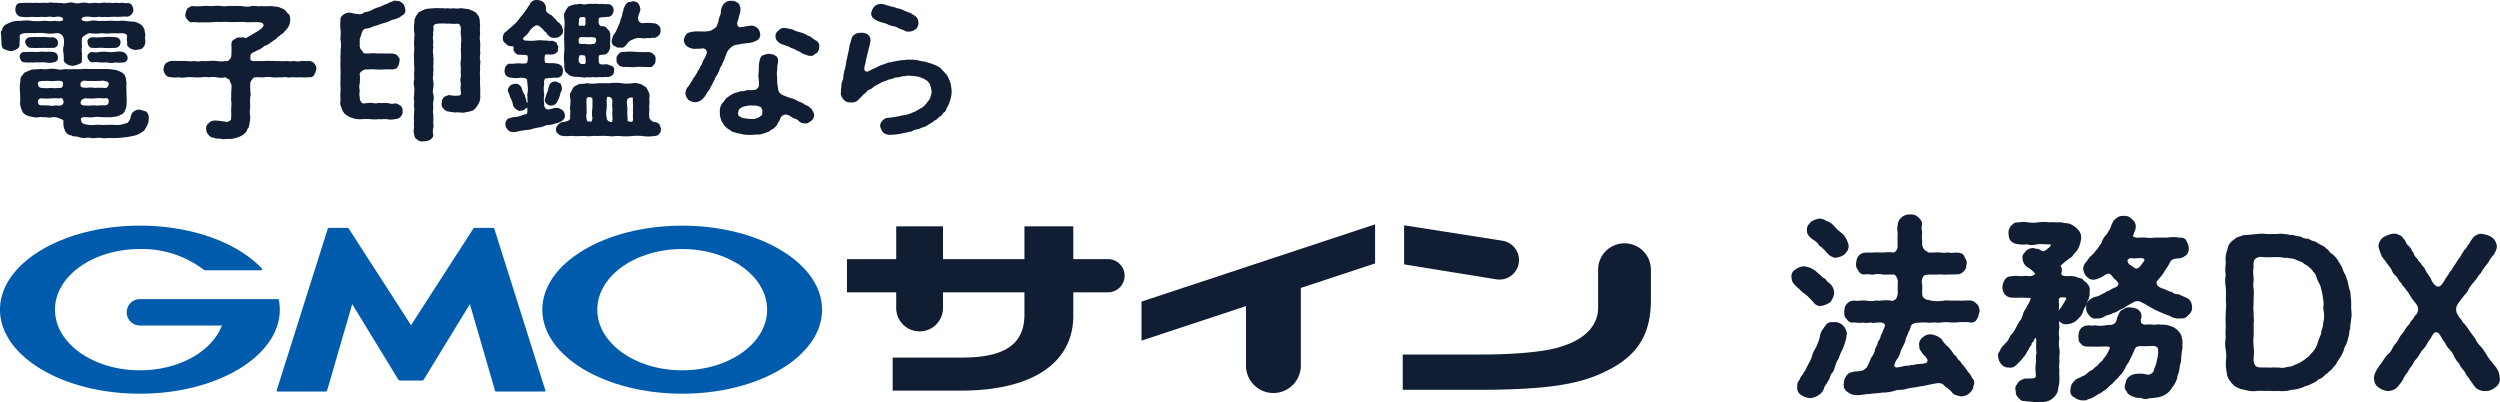
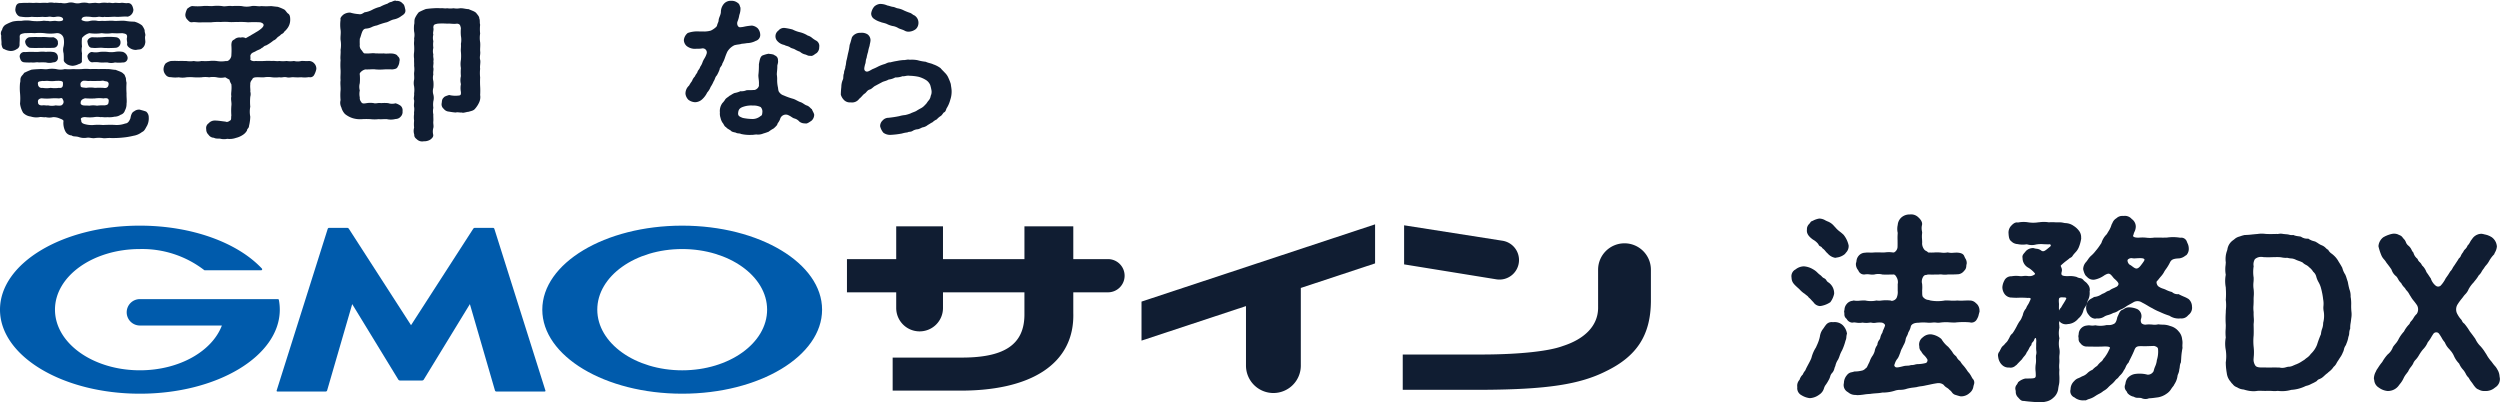
<svg xmlns="http://www.w3.org/2000/svg" width="492.388" height="79.27" viewBox="0 0 492.388 79.27">
  <g id="アートワーク_16" data-name="アートワーク 16" transform="translate(246.194 39.635)">
    <g id="グループ_768" data-name="グループ 768" transform="translate(-246.194 -39.635)">
      <g id="グループ_762" data-name="グループ 762">
        <g id="グループ_760" data-name="グループ 760" transform="translate(0 44.183)">
          <g id="グループ_757" data-name="グループ 757" transform="translate(0 0.26)">
            <path id="パス_3335" data-name="パス 3335" d="M44.475,44.892h2.194a.4.4,0,0,0,.309-.173l9.087-14.874,4.943,17.02a.284.284,0,0,0,.257.194H70.8a.141.141,0,0,0,.142-.194L60.886,15.02a.3.3,0,0,0-.263-.194H57.042a.412.412,0,0,0-.315.173l-12.253,19L32.225,15a.412.412,0,0,0-.315-.173H28.329a.3.3,0,0,0-.263.194L18.008,46.865a.141.141,0,0,0,.142.194h9.538a.287.287,0,0,0,.257-.194l4.943-17.02,9.084,14.874a.416.416,0,0,0,.312.173Z" transform="translate(36.481 -14.393)" fill="#005bac" />
            <g id="グループ_756" data-name="グループ 756">
              <path id="パス_3336" data-name="パス 3336" d="M54.925,29.318l0-.006a.2.2,0,0,0-.2-.16H27.553a2.6,2.6,0,0,0,0,5.2H43.7c-1.925,5.082-8.424,8.82-16.148,8.82-9.235,0-16.723-5.345-16.723-11.944S18.318,19.29,27.553,19.29a20.026,20.026,0,0,1,12.634,4.12l.033.027a.2.2,0,0,0,.112.033h11.1a.2.2,0,0,0,.154-.333l-.018-.018c-4.725-5.037-13.709-8.436-24.018-8.436C12.337,14.683,0,22.093,0,31.231S12.337,47.781,27.553,47.781s27.553-7.41,27.553-16.551A10.114,10.114,0,0,0,54.925,29.318Z" transform="translate(0 -14.683)" fill="#005bac" />
            </g>
            <path id="パス_3337" data-name="パス 3337" d="M62.84,14.683c-15.216,0-27.553,7.41-27.553,16.548S47.624,47.781,62.84,47.781s27.553-7.41,27.553-16.551S78.059,14.683,62.84,14.683Zm0,28.492c-9.235,0-16.723-5.345-16.723-11.944S53.605,19.29,62.84,19.29s16.726,5.345,16.726,11.941S72.078,43.175,62.84,43.175Z" transform="translate(71.521 -14.683)" fill="#005bac" />
          </g>
          <g id="グループ_759" data-name="グループ 759" transform="translate(166.815)">
            <path id="パス_3338" data-name="パス 3338" d="M64.81,21.181V14.728h9.214v6.453H90.066V14.728h9.622v6.453h6.838a3.271,3.271,0,0,1,3.269,3.272h0a3.271,3.271,0,0,1-3.269,3.269H99.688v4.053c.291,9.949-8.236,15.567-23.195,15.3H64.111v-6.5h13.2c8.469.076,12.87-2.306,12.752-8.76V27.722H74.024v3.093a4.6,4.6,0,0,1-4.607,4.6h0a4.606,4.606,0,0,1-4.607-4.6V27.722h-9.7V21.181Z" transform="translate(-55.112 -14.331)" fill="#101d32" />
            <path id="パス_3339" data-name="パス 3339" d="M134.953,18.207a5.2,5.2,0,0,1,5.2,5.2v6.229c-.061,6.644-2.745,10.818-8.881,13.781-5.14,2.582-11.626,3.569-24.009,3.644H91.276V40.107h16.16c6.953-.039,12.619-.648,15.367-1.671,4.262-1.368,6.892-3.941,6.95-7.434V23.408a5.2,5.2,0,0,1,5.2-5.2ZM91.545,14.66,110.923,17.7a3.85,3.85,0,0,1,3.254,3.8h0a3.85,3.85,0,0,1-4.465,3.8L91.545,22.357Z" transform="translate(18.186 -14.469)" fill="#101d32" />
            <g id="グループ_758" data-name="グループ 758" transform="translate(58.006)">
              <path id="パス_3340" data-name="パス 3340" d="M120.284,22.291l-14.626,4.837V42.42a5.4,5.4,0,0,1-5.4,5.4h0a5.4,5.4,0,0,1-5.4-5.4V30.7l-20.576,6.8V29.816L120.284,14.6" transform="translate(-74.276 -14.597)" fill="#101d32" />
            </g>
          </g>
        </g>
        <g id="グループ_761" data-name="グループ 761" transform="translate(0.178)">
          <path id="パス_3341" data-name="パス 3341" d="M3.731,8.375a.953.953,0,0,1-.578.984,1.956,1.956,0,0,1-1.19.357,2.9,2.9,0,0,1-1.22-.357C.389,9.3.292,8.972.165,8.375.229,7.87.068,7.3.132,6.708a1.2,1.2,0,0,1,.16-1.159,1.564,1.564,0,0,1,.645-.984,8.049,8.049,0,0,1,1.474-.654,6.644,6.644,0,0,1,1.641-.118,6.021,6.021,0,0,1,2.089,0,10.116,10.116,0,0,0,2.119,0c.321-.091.805.058,1.126,0,.321.148.8-.03,1.477,0,.611.118,1.51.088,1.447-.327-.033-.448-.742-.6-1.447-.478-.708.148-1-.118-1.477,0a4.638,4.638,0,0,1-1.126,0,12.619,12.619,0,0,1-2.119,0,7.272,7.272,0,0,1-2.152-.03c-.645,0-1.093-.832-1.093-1.368C2.959.932,3.089.248,3.988.279a10.376,10.376,0,0,1,1.35-.03c.321-.058.963.03,1.317,0,.545-.058.8.03,1.283,0a10.046,10.046,0,0,1,1.317,0,2.842,2.842,0,0,1,1.317,0c.324-.088.9.061,1.32,0a2.767,2.767,0,0,0,1.317,0,2.367,2.367,0,0,1,1.283,0,2.425,2.425,0,0,0,1.317,0,3.931,3.931,0,0,1,1.32,0c.321.148.772,0,1.317,0,.291-.088.8.148,1.317,0a4.939,4.939,0,0,1,1.317,0c.545-.118.8.121,1.283,0,.484-.058.775.061,1.32,0,.384-.088.929.121,1.347.03.772-.03,1,.627,1.126,1.311a1.455,1.455,0,0,1-1.126,1.368c-.736-.088-1.7.091-2.312.03-.642-.058-1.671.118-2.279,0-.321.148-.869-.058-1.19,0a4.549,4.549,0,0,1-1.574,0c-.835-.058-1.734-.148-1.734.627a2.163,2.163,0,0,0,1.671.179,3.6,3.6,0,0,1,1.51,0c.351.058.642-.03,1.156,0,.578.027,1.347-.091,2.182,0,.581.027,1.48-.091,2.152,0a10.956,10.956,0,0,0,1.737.148,4.21,4.21,0,0,1,1.51.745,3.688,3.688,0,0,1,.512.923c-.03.415.194.8.13,1.071-.16.536.1,1.132-.033,1.516a1.484,1.484,0,0,1-.578.984c-.257.3-.772.206-1.19.327a2.122,2.122,0,0,1-1.187-.327c-.321-.209-.705-.505-.578-.984.03-.236-.16-.772-.033-1.159.064-.627-.224-.714-.963-.832a15.662,15.662,0,0,1-1.995,0,6.6,6.6,0,0,1-2.022,0,8.382,8.382,0,0,1-2.44,0,2.844,2.844,0,0,0-1.447.95,7.046,7.046,0,0,0,0,1.668,3.076,3.076,0,0,0,0,1.341c-.033.415,0,.92-.033,1.4.1.445-.224.624-.642.745a3.092,3.092,0,0,1-1.156.327,2.562,2.562,0,0,1-1.123-.3c-.324-.266-.548-.357-.645-.772a10.379,10.379,0,0,0-.033-1.4,2.428,2.428,0,0,1,0-1.341,3.986,3.986,0,0,0,0-1.668,1.306,1.306,0,0,0-1.414-.95,7.9,7.9,0,0,1-2.376,0,10.258,10.258,0,0,0-1.928,0c-.8-.061-1.347,0-1.925,0-.869.148-1.029.266-1,.832C3.794,7.425,3.731,8.048,3.731,8.375Zm.03,2.53a.886.886,0,0,1,.9-.984c.351.033.963-.058,1.444-.027.578,0,.9.027,1.414,0a5.522,5.522,0,0,1,1.414,0,5.566,5.566,0,0,1,1.447.027,1,1,0,0,1,.9.984.874.874,0,0,1-.9,1.044,2.65,2.65,0,0,1-1.447.027,11.592,11.592,0,0,0-1.414,0c-.354-.118-.929.091-1.414,0a11.5,11.5,0,0,1-1.444-.027C4.018,11.889,3.891,11.384,3.761,10.906ZM28.85,24.424c-.321.536-.512,1.071-.993,1.25a3.672,3.672,0,0,1-1.7.745A14,14,0,0,1,24,26.775a18.475,18.475,0,0,1-2.185.088c-.8-.061-1.283.118-1.765,0a5.473,5.473,0,0,0-1.414,0c-.645.118-1.062-.148-1.641-.061a3.149,3.149,0,0,1-1.638-.148c-.642-.179-1.059-.027-1.35-.3a1.5,1.5,0,0,1-1.22-.745,3.62,3.62,0,0,1-.418-1.995c.127-.239-.291-.448-.642-.566a3.063,3.063,0,0,0-1.417-.3,2.986,2.986,0,0,1-1.444,0c-.291.088-.9-.091-1.223,0a3.535,3.535,0,0,1-1.7-.121,2.473,2.473,0,0,1-1.51-.745A4.692,4.692,0,0,1,3.828,20.1a10.983,10.983,0,0,0,0-2.052,10.6,10.6,0,0,1,0-2.055c.127-.3,0-.684.16-1.071.191-.415.418-.475.642-.893.384-.179.8-.387,1.447-.627.384-.058.932-.088,1.571-.118.548-.058,1.159.091,1.641,0a5.332,5.332,0,0,1,1.671,0,3.5,3.5,0,0,0,1.671,0,9.9,9.9,0,0,0,1.671,0,15.358,15.358,0,0,0,1.671,0,7.623,7.623,0,0,1,1.668,0,15.331,15.331,0,0,1,1.671,0,16.176,16.176,0,0,1,1.671,0c.611-.03.963.118,1.7.151.418.206,1.19.384,1.477.742.321.179.321.478.515.866a4.925,4.925,0,0,0,.13.95,14.089,14.089,0,0,0,0,2.055c-.033.714.094,1.489,0,2.052a2.588,2.588,0,0,1-.324,1.341,1.206,1.206,0,0,1-.835.835,2.173,2.173,0,0,1-1.22.384,4.462,4.462,0,0,1-1.414.091c-.578.088-.932-.061-1.317,0a3.828,3.828,0,0,0-1.317,0,7.154,7.154,0,0,1-1.607,0c-.354-.061-1.22.088-.9.566,0,.505.2.624.581.772a5.1,5.1,0,0,0,1.831.209,9.8,9.8,0,0,1,1.861,0c.611-.027,1.38-.061,2.249-.027a4.9,4.9,0,0,0,2.152-.269c.481-.03.772-.387,1.029-1.041.1-.657.321-1.193.705-1.341a1.566,1.566,0,0,1,1.1-.357c.512.148.8.209,1.283.387a1.45,1.45,0,0,1,.515,1.129A3.2,3.2,0,0,1,28.85,24.424ZM11.28,8.018a.876.876,0,0,1-.9,1.071c-.835.061-1.48,0-2.346.03-.835,0-1.638.03-2.312-.03a1.361,1.361,0,0,1-.869-1.071c-.127-.415.421-1.011.869-1.011.8-.061,1.444-.03,2.312-.03.866-.061,1.544.118,2.346.03C10.862,7.156,11.343,7.573,11.28,8.018Zm1,7.979c0-.448-.708-.415-1.444-.387a5.975,5.975,0,0,1-1.48,0c-.451-.027-.869.061-1.123,0-.515.121-1,.03-.869.657a.735.735,0,0,0,.9.714,4.78,4.78,0,0,0,1.607,0,5.476,5.476,0,0,0,1.607,0C12.082,17.068,12.339,16.829,12.275,16Zm0,3.336c-.16-.509-.418-.3-.8-.269a9.6,9.6,0,0,0-1.607,0,9.032,9.032,0,0,1-1.8-.03c-.672.091-.769.478-.705.745-.03.448.288.687.869.654.254-.088.608.061,1.123,0a3.258,3.258,0,0,0,1.48,0c.351.033,1.123.151,1.317-.148A.719.719,0,0,0,12.275,19.332Zm4.561-2.352a5.546,5.546,0,0,1,1.734,0,14.938,14.938,0,0,1,1.7,0c.835.148.963-.36,1-.714a.492.492,0,0,0-.257-.509c-.16-.088-.418-.058-.642-.148-.321-.118-.645.061-1.19,0a14.222,14.222,0,0,1-1.607,0c-.354.091-1.156-.148-1.444.03-.418.239-.481.536-.354,1.014C15.744,16.95,16.549,16.92,16.837,16.981Zm-1.059,3.154c.321.448.835.269,1.7.357a4.33,4.33,0,0,1,1.507,0,7,7,0,0,1,1.414-.061c.675-.058.835-.206.869-.684.16-.772-.451-.8-1-.684a6.3,6.3,0,0,0-1.7,0,13.9,13.9,0,0,1-1.928-.03C15.871,19.242,15.714,19.6,15.778,20.135ZM23.617,8.018a1.02,1.02,0,0,1-.932,1.071,20.405,20.405,0,0,1-2.346.03c-.9-.118-1.477.091-2.313-.03-.545.03-.805-.475-.9-1.071-.16-.387.257-.923.9-1.011a15.126,15.126,0,0,0,2.313-.03,11.915,11.915,0,0,1,2.346.03A.974.974,0,0,1,23.617,8.018Zm-6.49,2.888c-.16-.415.448-1.041.9-.984a3.818,3.818,0,0,0,1.541-.027,7.761,7.761,0,0,1,1.477,0,4.94,4.94,0,0,0,1.48,0,4.381,4.381,0,0,1,1.541,0A1.4,1.4,0,0,1,25,10.906a.879.879,0,0,1-.932,1.072,6.518,6.518,0,0,1-1.541,0,2.717,2.717,0,0,1-1.48,0c-.575,0-1.026.03-1.477,0a5.435,5.435,0,0,0-1.541-.027C17.545,11.92,17.191,11.384,17.128,10.906Z" transform="translate(-0.059 0.324)" fill="#101d32" />
          <path id="パス_3342" data-name="パス 3342" d="M40.74,12.85a3.847,3.847,0,0,1-.387,1.071.888.888,0,0,1-1.059.505,5.213,5.213,0,0,1-1.51.03,11.476,11.476,0,0,1-1.444,0c-.548-.058-.932.151-1.447,0-.642-.118-.9.118-1.447,0a6.024,6.024,0,0,1-1.477,0,4.668,4.668,0,0,0-1.447,0c-.545.061-.866-.03-1.6,0-.481.03-.708.118-.835.478a1.162,1.162,0,0,0-.354.95c-.064.536.064,1.1,0,1.371a1.927,1.927,0,0,1,0,1.041,10.036,10.036,0,0,0,0,1.964,5.1,5.1,0,0,0,0,1.964,8.729,8.729,0,0,1-.257,1.846c0,.418-.384.505-.384.863a2.435,2.435,0,0,1-.642.745A4.2,4.2,0,0,1,24.9,26.4a3.657,3.657,0,0,1-1.7.179,3.04,3.04,0,0,1-1.283,0c-.384-.118-.869.061-1.35-.209a1.293,1.293,0,0,1-1.059-.593,1.413,1.413,0,0,1-.451-1.1,1.129,1.129,0,0,1,.481-1.162,1.576,1.576,0,0,1,1.193-.536c.736,0,1.444.148,2.119.209.288.148.578.03.9-.209.321-.148.16-.566.257-1.011a11.744,11.744,0,0,1,0-1.877c.1-.684-.16-1.19,0-1.907-.13-.563.127-1.247,0-2.349a3.072,3.072,0,0,1-.387-.923c-.351-.148-.578-.33-.832-.448a3.809,3.809,0,0,1-1.671,0,4.192,4.192,0,0,0-1.48,0,5.123,5.123,0,0,0-1.507,0,12.49,12.49,0,0,1-1.51,0,8.3,8.3,0,0,0-1.477,0,4.29,4.29,0,0,1-1.51,0,5.357,5.357,0,0,1-1.544-.03,1.168,1.168,0,0,1-1.059-.505,1.674,1.674,0,0,1-.384-1.071,1.989,1.989,0,0,1,.384-1.1,2.589,2.589,0,0,1,1.059-.505,13.81,13.81,0,0,1,1.544,0c.515-.03.9,0,1.51,0a4.829,4.829,0,0,0,1.477,0,3.679,3.679,0,0,0,1.51,0,12.44,12.44,0,0,0,1.507,0,6.354,6.354,0,0,1,1.48,0,5.259,5.259,0,0,0,1.831,0c.512.148,1.09-.6,1.059-1.162a14.043,14.043,0,0,0,0-1.995c.03-.536.1-.893.578-1.071a1.419,1.419,0,0,1,1.253-.384,1.369,1.369,0,0,1,1,.118c.127-.061.515-.3.963-.536.194-.148.835-.478,1.029-.627a5.925,5.925,0,0,0,1.123-.772c.548-.509.611-.953-.257-1.193a20.908,20.908,0,0,0-2.406,0,13.884,13.884,0,0,0-1.995-.058c-.481-.033-1.059.058-1.734,0a9.541,9.541,0,0,0-1.638,0,12.089,12.089,0,0,0-1.865.058c-.545,0-1.317.03-1.8,0-.705.091-1.317-.091-1.862-.03-.548.121-.742-.179-1.062-.505a1.3,1.3,0,0,1-.384-1.071A3.579,3.579,0,0,1,15.327.942c.384-.266.708-.536,1.062-.505a11.077,11.077,0,0,0,1.958,0c.739-.091,1.38.03,1.928,0a8.111,8.111,0,0,1,1.925,0c.548.148,1.286-.121,1.928,0a13.644,13.644,0,0,1,1.928,0,4.223,4.223,0,0,0,1.928,0c.705-.121,1.317.118,1.928,0a13.948,13.948,0,0,0,1.925,0c.26.03.966.118,1.32.148a8.992,8.992,0,0,1,1.22.505c.321.148.515.657.866.866.354.266.354.863.354,1.22a2.77,2.77,0,0,1-.575,1.665,3.992,3.992,0,0,1-.614.657c-.157.387-.575.418-.705.624-.351.33-.418.269-.705.566a1.644,1.644,0,0,1-.708.536,7.89,7.89,0,0,1-1.477.984c-.387.03-.578.445-.835.475-.257.3-.708.357-1.19.654-.351.209-.769.269-.932.627-.224.179,0,.714-.127.984.064.206.578.415,1.026.3a17.164,17.164,0,0,0,1.768,0,12.113,12.113,0,0,1,1.447,0c.578-.058.932.091,1.477,0a5.771,5.771,0,0,0,1.447,0,4.728,4.728,0,0,0,1.447,0,2.938,2.938,0,0,0,1.444,0c.451-.03.963.061,1.51,0a1.417,1.417,0,0,1,1.059.505A1.472,1.472,0,0,1,40.74,12.85Z" transform="translate(21.383 0.762)" fill="#101d32" />
          <path id="パス_3343" data-name="パス 3343" d="M34.961,1.769c.127.624-.194.953-.739,1.28a3.472,3.472,0,0,1-1.48.684c-.705.148-1.09.536-1.671.627a14.466,14.466,0,0,0-1.7.566,3.742,3.742,0,0,0-.9.266,2.982,2.982,0,0,1-1.253.357c-.384.03-.611.269-.8.775-.13.327-.291,1.011-.418,1.22,0,.3-.033.475,0,1.162a1.286,1.286,0,0,0,.384,1.129c.321.448.384.657.772.6.866.061,1.317-.118,1.958,0,.578,0,.963.03,1.638,0,.451.091,1.059-.027,1.671.03.321.03.932.179,1.029.505a.916.916,0,0,1,.354,1.044,2.083,2.083,0,0,1-.354,1.071c-.127.387-.611.445-1.029.505a15.333,15.333,0,0,0-1.671,0,10.144,10.144,0,0,1-1.638,0c-.515-.091-1.093.03-1.958,0-.484.03-1.32.654-1.156,1.011a10.048,10.048,0,0,1,0,1.7,2.657,2.657,0,0,0,0,1.429A3.215,3.215,0,0,0,26,19.1a1.131,1.131,0,0,0,.254.863c.194.415.548.357,1.1.266a4.416,4.416,0,0,1,1.411,0c.354.148.932-.118,1.414,0a7.567,7.567,0,0,1,1.414,0,2.419,2.419,0,0,0,1.447.03,3.2,3.2,0,0,1,1.026.505,1.185,1.185,0,0,1,.354,1.041,1.292,1.292,0,0,1-.354,1.071,1.315,1.315,0,0,1-1.026.475,3.588,3.588,0,0,1-1.7.033c-.578-.033-1.123.061-1.607,0a7.378,7.378,0,0,1-1.638,0,13.964,13.964,0,0,0-1.638,0,5.037,5.037,0,0,1-1.8-.179,4.619,4.619,0,0,1-1.574-.835,2.945,2.945,0,0,1-.708-1.28,2,2,0,0,1-.16-1.456,10.388,10.388,0,0,1,0-1.967c.033-.654-.094-1.25,0-1.964-.064-.714.033-1.159,0-1.995a13.3,13.3,0,0,1,0-1.964c-.094-.566.064-1.311,0-1.995a5.766,5.766,0,0,0,0-1.964c-.064-.627.1-1.371,0-1.995a7.094,7.094,0,0,1,0-1.995c-.16-.387.387-.863.611-1.041a2.311,2.311,0,0,1,1.283-.36,7.559,7.559,0,0,0,1.638.3c.484.091.678-.03,1.193-.357a4.262,4.262,0,0,0,1.541-.505,6.267,6.267,0,0,1,1.51-.566A8.053,8.053,0,0,1,31.459.637a1.736,1.736,0,0,1,.8-.354c.387-.182.708-.33.932-.182A1.426,1.426,0,0,1,34.447.61C34.8.846,34.831,1.264,34.961,1.769ZM49.514,20.079a5.014,5.014,0,0,1-.805,1.25c-.321.415-.835.448-1.253.6-.481.027-1.09.3-1.347.148-.324.058-.805-.121-1.223,0a12.452,12.452,0,0,1-1.317-.179,1.375,1.375,0,0,1-1.026-.536,1.143,1.143,0,0,1-.418-1.1c.064-.239,0-.805.384-1.1.127-.266.739-.418,1.093-.536a5.217,5.217,0,0,0,1.8.118c.481-.027.548-.176.515-.711a4.117,4.117,0,0,1,0-1.55,3.264,3.264,0,0,1,0-1.577,8.593,8.593,0,0,1,0-1.58,4.48,4.48,0,0,1,0-1.607,8.551,8.551,0,0,0,0-1.577c-.064-.536.064-.923,0-1.58a4.285,4.285,0,0,0,0-1.574,8.283,8.283,0,0,1,0-1.55c-.13-.418-.1-.805-.772-.863-.675.118-1.414-.061-1.928,0a13.2,13.2,0,0,0-1.895,0c-.642.148-.835.176-.835.832.13.387-.16.984,0,1.311a2.58,2.58,0,0,0,0,1.308,4.588,4.588,0,0,0,0,1.311,2.573,2.573,0,0,0,0,1.311c-.094.566.13.863,0,1.311.1.536-.094.984,0,1.311.1.445-.094.745,0,1.308a2.6,2.6,0,0,0,0,1.311,5.922,5.922,0,0,1,0,1.311,2.389,2.389,0,0,0,0,1.338,2.553,2.553,0,0,1,0,1.311,4.526,4.526,0,0,0,0,1.311,3.031,3.031,0,0,0,0,1.311c-.03.387.033.863,0,1.311-.064.445.1.92,0,1.308a2.738,2.738,0,0,0-.03,1.341c.094.475-.324.8-.611,1.011a2.31,2.31,0,0,1-1.253.3,1.492,1.492,0,0,1-1.253-.3c-.291-.269-.642-.445-.611-1.011a2.377,2.377,0,0,1-.03-1.368,6.294,6.294,0,0,1,0-1.371,4.584,4.584,0,0,1,0-1.341c-.067-.3.1-.8,0-1.338-.1-.418.064-1.041,0-1.368-.16-.36.064-.835,0-1.341a4.906,4.906,0,0,0,0-1.371,3.016,3.016,0,0,1,0-1.338c.064-.448-.033-.984,0-1.368a4.737,4.737,0,0,0,0-1.341c.03-.509-.033-.835,0-1.371a4.628,4.628,0,0,1,0-1.341,9.4,9.4,0,0,0,0-1.338c-.067-.6.064-.923,0-1.368a3.171,3.171,0,0,0,0-1.341,5.99,5.99,0,0,1,0-1.338c.127-.387-.033-.835.194-1.341a4.936,4.936,0,0,1,.739-1.132,13.74,13.74,0,0,1,1.38-.624c.418-.061.932-.118,1.574-.151a9.527,9.527,0,0,1,1.283,0c.548-.058.835.091,1.32,0a4.433,4.433,0,0,0,1.283,0,3.6,3.6,0,0,0,1.286,0c.642-.027,1,.151,1.7.179.451.239,1.223.418,1.51.805.354.448.578.684.578,1.071.16.269.033.805.16,1.193a7.6,7.6,0,0,0,0,1.725,5.238,5.238,0,0,0,0,1.725c.067.687-.033,1.132,0,1.728.1.714-.16,1.071,0,1.725.13.478-.1,1.311,0,1.756a7.856,7.856,0,0,0,0,1.728,16.329,16.329,0,0,0,0,1.728,14.82,14.82,0,0,1,0,1.725A2.518,2.518,0,0,1,49.514,20.079Z" transform="translate(44.684 0.084)" fill="#101d32" />
-           <path id="パス_3344" data-name="パス 3344" d="M33.761,18.077c-.194-.684.191-.832.384-1.22a2.288,2.288,0,0,1,.966-.357,1.255,1.255,0,0,1,1.317.863,4.927,4.927,0,0,0,.608,1.341c.1.418.321,1.071.384,1.429.067.061.13.088.163.061a.261.261,0,0,0,.03-.239c-.127-.445.033-.953-.1-1.22a5.241,5.241,0,0,0,.067-2.085,8.334,8.334,0,0,0-.13-1.1A2.531,2.531,0,0,0,36.2,15.31a5.109,5.109,0,0,1-1.928-.03,1.189,1.189,0,0,1-.9-.418c-.291-.209-.291-.745-.321-.953.064-.266.1-.772.321-.923a.92.92,0,0,1,.9-.445c.451.091,1.19-.148,2.122-.03.481,0,1,.061,1.123-.236a2.3,2.3,0,0,0,.067-1.25c.03-.061-.067-.121-.194-.151a2.156,2.156,0,0,0-.515-.058c-.642-.033-.866-.033-1.283-.061a1.928,1.928,0,0,1-.708-.714c-.16-.684.1-.832-.224-.953a1.374,1.374,0,0,1-1.38-.536,1.075,1.075,0,0,1-.548-1.1,1.4,1.4,0,0,1,.739-1.308c.354-.39.8-.687,1.156-1.044A6.177,6.177,0,0,0,35.719,4c.194-.266.515-.684.966-1.19.191-.3.578-.745.9-1.28.1-.269.418-.505.448-.714A1.427,1.427,0,0,1,39.479.006a2.028,2.028,0,0,1,1.19.387A1.793,1.793,0,0,1,41.213,1.4c.064.448-.127.717.257,1.044.354.387.9.536,1.029.714a2.679,2.679,0,0,0,.672.684c.163.209.257.505.645.654a2.333,2.333,0,0,1,.739,1.432,1.042,1.042,0,0,1-.481,1.1,1.386,1.386,0,0,1-1.093.418c-.708.118-1.093-.266-1.544-.714-.127-.357-.288-.387-.611-.684a3.249,3.249,0,0,0-.739-.745.856.856,0,0,0-1.283-.03,3.456,3.456,0,0,0-1,1.132,7.134,7.134,0,0,1-1,.984c-.291.327.16.711.578.593a7.383,7.383,0,0,0,1.831,0,5.575,5.575,0,0,1,1.574,0c.675-.058,1.223.179,1.641.03a3.573,3.573,0,0,1,.9.418c.03.415.448.742.321.923-.163.236.064.714-.257.923a1.4,1.4,0,0,1-1.159.445c-.318.148-1.153-.209-1.22.179a3.22,3.22,0,0,0,.033,1.459,6.3,6.3,0,0,0,.966.088,5.165,5.165,0,0,1,1.38.091,1.485,1.485,0,0,1,.835.418,1.134,1.134,0,0,1,.321.832,1.843,1.843,0,0,1-.227,1.071,1.383,1.383,0,0,1-1.22.448,10.558,10.558,0,0,0-2.055.179,1.185,1.185,0,0,0-.16,1.041,4.576,4.576,0,0,0,0,2.025,5.7,5.7,0,0,0,0,1.995.837.837,0,0,0,.9,1.011,8.755,8.755,0,0,0,.932-.236,1.809,1.809,0,0,1,1.7.354,1.29,1.29,0,0,1,.515,1.014.981.981,0,0,1-.384.953,2.341,2.341,0,0,1-1.383.624,3.868,3.868,0,0,1-1.507.357c-.515-.027-.838.327-1.159.3-.321.209-.736.118-1.09.266-.772.091-1.223.387-1.831.387a11.251,11.251,0,0,0-1.8.3c-.418.027-.8.266-1.253.088-.515,0-.642-.179-.929-.536a1.207,1.207,0,0,1-.354-1.014c-.13-.236.224-.714.481-1.072.354,0,.739-.266,1.123-.266a5.891,5.891,0,0,0,1.671-.357c.515-.269.932-.179,1-.448a3.405,3.405,0,0,0,.033-.6v-.415c0-.03-.033-.03-.13,0a.664.664,0,0,0-.254.148c-.291.387-.966.415-1.19.448a2.193,2.193,0,0,1-1.19-.953,5.673,5.673,0,0,0-.515-1.55C34.049,18.972,34.015,18.464,33.761,18.077Zm10.312-1.634a2.317,2.317,0,0,1,.288.95c.03.536-.354.775-.354,1.253a5.275,5.275,0,0,1-.481,1.159,1.331,1.331,0,0,1-2.57,0,13.414,13.414,0,0,1,.515-1.668c.224-.387.16-.775.418-1.341.033-.445.769-.772,1.156-.742C43.559,16.112,43.719,16.351,44.073,16.442Zm19.466,9.913a1.053,1.053,0,0,1-.932.415,6.586,6.586,0,0,1-2.279.03,11.393,11.393,0,0,0-2.249,0,11.106,11.106,0,0,1-2.249,0c-.9-.091-1.574.151-2.249,0a14.6,14.6,0,0,0-2.249,0c-.608-.118-1.574.118-2.249,0-.705-.058-1.607.061-2.249,0-.8-.091-1.477.091-2.279-.03-.321-.088-.645-.027-.9-.415-.387-.182-.451-.509-.484-.923a1.471,1.471,0,0,1,.581-.984,1.177,1.177,0,0,1,.963-.418c.642-.118,1.317-.327,1.283-.863-.094-.654.064-1.19,0-1.489-.16-.3.064-.742,0-1.19a3.862,3.862,0,0,0,0-1.22,1.378,1.378,0,0,1,.16-1.193c.227-.327.257-.684.645-1.041a5.171,5.171,0,0,1,1.19-.536,3.465,3.465,0,0,0,1.317-.118,6.147,6.147,0,0,0,2.216,0c.705,0,1.477.027,2.249,0a9.552,9.552,0,0,1,2.279,0,6.993,6.993,0,0,0,2.219,0,2.987,2.987,0,0,1,1.414.148c.545.088.739.387,1.253.654a5.785,5.785,0,0,1,.515.984,1.74,1.74,0,0,1,.127,1.1c-.03.415.033.684,0,1.22a4.93,4.93,0,0,0,0,1.19,5.806,5.806,0,0,0,0,1.489c0,.266.515.775.9.863a1.38,1.38,0,0,1,1.059.448,3.09,3.09,0,0,1,.321.923A1.285,1.285,0,0,1,63.539,26.355ZM44.809,10.219c.1-.745-.03-1.459,0-2.234-.064-.863.067-1.489,0-2.2a8.483,8.483,0,0,0,0-2.234,1.583,1.583,0,0,1,.13-1.132A4.077,4.077,0,0,1,45.551,1.4c.191-.266.9-.354,1.253-.536.481.061.869-.148,1.35-.088a2.274,2.274,0,0,0,1.283,0,9.121,9.121,0,0,1,1.286,0c.545-.118.866.088,1.283,0,.481-.061.869.121,1.35.03a1.175,1.175,0,0,1,1.19,1.25c-.067.805-.611,1.341-1.19,1.25-1.059.148-1.414,0-1.768.327.033.387-.1.923.194,1.311.351.357.642.118,1.093.327.321.179.515.6.8.775.13.418.288.745.194.923.064.8-.064,1.368,0,1.964A1.915,1.915,0,0,1,53,10.694c-.932.179-1.317,0-1.414.448.064.418-.064,1.071.127,1.308.194.418,1.1.182,1.513.209.351.091.8.3,1.059.387a.708.708,0,0,1,.321.863c.1.6-.321,1.132-1.156,1.253-.418-.061-1.029.088-1.383.027-.288-.061-1.026.121-1.317,0-.578-.027-.929.148-1.317,0a2.617,2.617,0,0,1-1.283,0c-.324-.027-.9-.027-1.447-.088a1.945,1.945,0,0,1-1.286-.654.93.93,0,0,1-.512-.953c-.227-.3.03-.775-.1-1.044A13.071,13.071,0,0,1,44.809,10.219ZM48.635,12.6c.321.088.418-.209.418-.6,0-.148-.064-.654-.1-.863.064-.118-.13-.209-.321-.239a6.843,6.843,0,0,0-.772-.03C47.412,11.974,47.672,12.749,48.635,12.6Zm-.869-4.05a1.8,1.8,0,0,0,.257.088,2.2,2.2,0,0,0,.8,0,4.955,4.955,0,0,0,1.768,0c.451.061.739-.981.288-1.22a3.315,3.315,0,0,0-1.153-.088c-.321.03-1.093-.061-1.51,0-.642-.091-.611.684-.515,1.1C47.672,8.463,47.672,8.521,47.766,8.551ZM47.7,3.965c.1.151-.16.835.064,1.1.194.061.545-.118.963.061.291-.091.291-.475.26-.775-.033-.236.094-.445-.033-.832-.064-.179-.418-.179-.708-.148C47.8,3.43,47.8,3.521,47.7,3.965ZM50.336,21.53a19.478,19.478,0,0,0,.033-1.995c.03-.505-1.059-.475-1.126-.206a6.87,6.87,0,0,0-.03,1.4c0,.624.03,1.011,0,1.607a2.71,2.71,0,0,0,.127,1.519c.257.209.515-.03.835.148.1-.418.257-.569.16-.9A5.173,5.173,0,0,1,50.336,21.53Zm3.983-1.577c-.127-.863-.512-.863-.993-.893-.13.088-.13.387-.163.893a12.1,12.1,0,0,1,0,1.577,3.622,3.622,0,0,0,0,1.577.866.866,0,0,0,.966.9.068.068,0,0,0,.1,0c.03,0,.03-.091.064-.239a4.971,4.971,0,0,0,.03-.657,6.7,6.7,0,0,1,0-1.577A5.119,5.119,0,0,1,54.319,19.953ZM54.9,6.378a11.49,11.49,0,0,0,.675-1.55c.257-.3.227-.742.481-1.308.227-.475.163-1.044.387-1.371a1.581,1.581,0,0,1,.224-.772c.224-.448.224-.536.548-.805.127-.206.705-.148.993-.3a1.324,1.324,0,0,1,1.256.505,2.477,2.477,0,0,1,.351,1.193c-.321,1.041-.481,1.159-.448,1.607a.879.879,0,0,0,.963.981,9.365,9.365,0,0,1,2.122.03,1.313,1.313,0,0,1,.963.445,1.029,1.029,0,0,1,.354.984A1.157,1.157,0,0,1,63.412,7c-.321.266-.708.536-.963.445-.515-.03-.742.151-1.223.03a3.521,3.521,0,0,1-1.477,0,2.838,2.838,0,0,0-1.477.327,2.258,2.258,0,0,0-1.029.745c-.481.684-.772.953-1.51.805-.515.148-.8-.239-1.123-.33a.971.971,0,0,1-.448-.832A2.985,2.985,0,0,1,54.9,6.378Zm.227,5.33a.968.968,0,0,1,.354-.984.911.911,0,0,1,.963-.478,11.833,11.833,0,0,1,2.506-.027,22.985,22.985,0,0,0,2.506.027,1.674,1.674,0,0,1,1,.478,1.171,1.171,0,0,1,.351.984c-.03.415-.03.863-.351,1.011a.819.819,0,0,1-1,.475c-.966.03-1.671-.088-2.506,0-.932.091-1.734-.058-2.506,0-.324-.088-.772-.118-.963-.475A1.088,1.088,0,0,1,55.124,11.708Zm3.245,10.627a12.694,12.694,0,0,1,0-1.607,9.99,9.99,0,0,1-.033-1.429c0-.03,0-.061-.064-.091a1.113,1.113,0,0,0-.515.03.82.82,0,0,0-.545.387c-.194.714.127,1.577.03,1.9a16.685,16.685,0,0,0,.064,2.025c-.16.475.481.387.869.448C58.53,23.616,58.239,22.959,58.369,22.335Z" transform="translate(66.137 0)" fill="#101d32" />
          <path id="パス_3345" data-name="パス 3345" d="M52.08,12.415c-.064.509-.515.684-.545,1.193a7.8,7.8,0,0,1-.548,1.159c-.321.266-.384.863-.611,1.132a6.377,6.377,0,0,1-.608,1.132,3.448,3.448,0,0,1-.675,1.1,4.3,4.3,0,0,1-.932,1.28,2.135,2.135,0,0,1-1.444.624,2.358,2.358,0,0,1-1.317-.475,2.033,2.033,0,0,1-.581-1.162,2.092,2.092,0,0,1,.708-1.638,6.119,6.119,0,0,1,.578-.893,2.428,2.428,0,0,1,.578-.923c.16-.448.481-.654.515-.95.127-.3.418-.509.515-.923a3.248,3.248,0,0,0,.481-.953,4.15,4.15,0,0,1,.384-.745A4,4,0,0,0,49,10.42a.8.8,0,0,0-.9-.981,4.7,4.7,0,0,1-1.059.058,2.655,2.655,0,0,1-1.961-.505A1.63,1.63,0,0,1,44.5,7.8a2.025,2.025,0,0,1,.772-1.4,5.619,5.619,0,0,1,2.249-.3h.675a4.9,4.9,0,0,0,1.541-.148c.257-.058,1.223-.687,1.286-.984.1-.475.321-.742.321-1.041.03-.566.418-1.041.448-1.638A2.473,2.473,0,0,1,52.465.568a1.788,1.788,0,0,1,1.35-.505A1.893,1.893,0,0,1,55.037.42c.481.3.418.563.608.981a3.454,3.454,0,0,1-.224,1.459,5.437,5.437,0,0,1-.354,1.28c-.194.505.064,1.162.515,1.129a5.223,5.223,0,0,0,.963-.148,11.744,11.744,0,0,1,1.35-.179,2.027,2.027,0,0,1,1.156.539,1.964,1.964,0,0,1,.481,1.129,1.213,1.213,0,0,1-.866,1.341,3.838,3.838,0,0,1-1.737.445c-.481.091-.705.091-1.123.148-.257.121-.675.091-1.35.269a3.248,3.248,0,0,0-1.414,1.311c-.288.654-.351.863-.448,1.132A5.661,5.661,0,0,1,52.08,12.415ZM70.169,22.476a1.613,1.613,0,0,1-.515,1.193c-.354.239-.932.684-1.253.536a1.718,1.718,0,0,1-1.156-.357,1.915,1.915,0,0,0-1.029-.627c-.418-.148-.548-.384-1.253-.684a1.164,1.164,0,0,0-1.51.835c-.254.654-.515.745-.578,1.132a5.231,5.231,0,0,1-.705.711,6.365,6.365,0,0,0-.966.627,9.959,9.959,0,0,1-1.059.357,2.6,2.6,0,0,1-1.156.209c-.387-.061-.805.088-1.156.058a7.542,7.542,0,0,1-2.089-.179c-.288-.176-.642-.027-1.029-.266-.418-.091-.8-.148-.963-.387-.481-.327-.805-.445-.932-.684-.354-.118-.481-.654-.675-.832a2.691,2.691,0,0,1-.418-.984,2.514,2.514,0,0,1-.127-1.072,2.65,2.65,0,0,1,.481-1.846,3.986,3.986,0,0,0,.611-.8c.321-.327.578-.418.769-.627.324-.148.581-.387,1.029-.566a4.605,4.605,0,0,0,1.156-.357,2.357,2.357,0,0,0,1.156-.179c.354-.061.739,0,1.477-.061.387.061,1.126-.505,1-1.071.064-.714-.13-1.368-.1-1.9a16.368,16.368,0,0,0,.1-2.085c.16-.893.254-1.459.672-1.725a6.323,6.323,0,0,1,1.223-.357c.257.061,1,.061,1.22.327a.937.937,0,0,1,.642.953c.1.505-.16.923-.127,1.19,0,.717-.1,1.132-.1,1.638a5.806,5.806,0,0,1,.064,1.071,6.5,6.5,0,0,0,.16,1.459c.064.418.064.745.291.984a1.664,1.664,0,0,0,.866.6,12.742,12.742,0,0,0,1.831.654c.481.148.772.387,1.35.624.548.148.866.536,1.317.684.515.151.739.569,1.029.745C69.845,21.792,70.072,22.061,70.169,22.476ZM59.629,20.99a3.289,3.289,0,0,0-1.574-.3,4.783,4.783,0,0,0-1.831.236c-.739.239-.963.566-1.029,1.162-.094.684.324.8.9,1.041a9.645,9.645,0,0,0,1.734.206,2.445,2.445,0,0,0,1.765-.563c.26-.121.324-.239.354-.657A1.3,1.3,0,0,0,59.629,20.99ZM70.65,10.36c-.481.269-.772.657-1.253.536-.481.033-.578-.148-1-.266a2.231,2.231,0,0,1-1.029-.536,5.16,5.16,0,0,1-1.026-.478c-.387-.206-.611-.148-1-.445-.515-.266-.645-.179-1.062-.418a2.412,2.412,0,0,1-1.317-.711,1.378,1.378,0,0,1,.16-2.116,1.4,1.4,0,0,1,1.317-.505,11.309,11.309,0,0,1,1.48.3,6.118,6.118,0,0,0,1.347.509,5.187,5.187,0,0,1,1.641.684,2.082,2.082,0,0,1,.835.445,5.173,5.173,0,0,0,.739.505,1.2,1.2,0,0,1,.675,1.311A1.49,1.49,0,0,1,70.65,10.36Z" transform="translate(90.012 0.096)" fill="#101d32" />
          <path id="パス_3346" data-name="パス 3346" d="M76.527,17.257a4.951,4.951,0,0,1-.26,1.877,5.754,5.754,0,0,1-.739,1.7c-.16.448-.224.684-.545.805-.127.118-.387.593-.642.714A3.559,3.559,0,0,0,73.6,23a2.8,2.8,0,0,0-.835.563c-.351.148-.672.418-.9.509a2.077,2.077,0,0,1-.963.475c-.257.027-.578.3-1.029.387a2.144,2.144,0,0,0-1.026.327c-.451.266-.675.091-1.029.3a5.168,5.168,0,0,0-1.059.209,15.452,15.452,0,0,1-2.185.266,2.239,2.239,0,0,1-1.477-.415,3.1,3.1,0,0,1-.645-1.28,1.512,1.512,0,0,1,.484-1.132,1.561,1.561,0,0,1,1.187-.536,21.316,21.316,0,0,0,2.122-.327,5.465,5.465,0,0,1,1.126-.209,6.775,6.775,0,0,0,1.09-.327c.26-.148.611-.239,1.062-.448a9.661,9.661,0,0,1,.963-.563,2.683,2.683,0,0,0,.835-.687c.257-.179.384-.505.675-.832a1.716,1.716,0,0,0,.418-.923,1.838,1.838,0,0,0,.16-1.041,9.231,9.231,0,0,0-.257-1.1,2.244,2.244,0,0,0-.708-.893,5.348,5.348,0,0,0-1.571-.717A9.646,9.646,0,0,0,68.27,14.4c-.611-.088-.966.148-1.414.088a3.5,3.5,0,0,1-1.417.239,3.561,3.561,0,0,1-1.317.418c-.481.3-.963.327-1.317.536-.384.206-.9.475-1.22.654-.451.179-.739.657-1.19.775-.545.148-.675.684-1.093.863-.418.387-.545.627-.963.953a1.717,1.717,0,0,1-1.671.714,1.63,1.63,0,0,1-1.286-.418,2.51,2.51,0,0,1-.672-1.1,14.835,14.835,0,0,1,.1-1.519,3.614,3.614,0,0,1,.321-1.489c.127-.266,0-.835.224-1.25-.064-.418.257-.775.257-1.311.16-.418.1-.832.254-1.311.13-.505.163-.8.291-1.338a10.9,10.9,0,0,0,.291-1.58c.257-.654.351-1.247.481-1.547A1.865,1.865,0,0,1,58.6,5.945a2.126,2.126,0,0,1,1.38.3,1.451,1.451,0,0,1,.578,1.19c-.03.418-.127.627-.191,1.1A6.566,6.566,0,0,0,60.077,9.7a7.341,7.341,0,0,0-.291,1.19c-.221.478-.127.893-.288,1.223-.194.772-.288,1.159.1,1.4.384.209.8-.121,1.35-.418a10.091,10.091,0,0,0,1.156-.536,7.486,7.486,0,0,1,1.156-.445c.384-.091.675-.387,1.22-.357a11.087,11.087,0,0,1,1.253-.269,10.079,10.079,0,0,1,1.253-.179c.515.03.869-.179,1.286-.061a5.746,5.746,0,0,1,1.574.091,9.034,9.034,0,0,0,1.574.3c.578.269,1.093.3,1.477.505a5.275,5.275,0,0,1,1.447.745c.351.418.545.566.866.923a3.062,3.062,0,0,1,.708,1.044,9.378,9.378,0,0,1,.448,1.159C76.428,16.542,76.494,16.781,76.527,17.257ZM62.519,3.8a4.2,4.2,0,0,1-1.414-.717,1.289,1.289,0,0,1-.418-.95A2.645,2.645,0,0,1,61.3.763,2,2,0,0,1,62.356.258a3.322,3.322,0,0,1,1.513.3c.384.061.769.239,1.09.269.451.058.578.239,1,.3a4.037,4.037,0,0,1,1.19.415,12.114,12.114,0,0,0,1.126.448c.418.118.642.445.9.505A1.693,1.693,0,0,1,70,4.008,1.658,1.658,0,0,1,69.49,5.2a2.4,2.4,0,0,1-1.253.505,1.531,1.531,0,0,1-1-.209c-.321-.179-.869-.3-1.19-.475A2.906,2.906,0,0,0,64.9,4.6a4.727,4.727,0,0,1-1.156-.418C63.258,3.978,62.807,3.951,62.519,3.8Z" transform="translate(110.716 0.523)" fill="#101d32" />
        </g>
      </g>
      <g id="グループ_767" data-name="グループ 767" transform="translate(352.845 42.246)">
        <g id="グループ_763" data-name="グループ 763">
          <path id="パス_3347" data-name="パス 3347" d="M117.813,28.154c-.826-.748-1.141-1.062-1.18-1.889-.042-.512.118-1.259.708-1.456a2.559,2.559,0,0,1,1.574-.59,3.872,3.872,0,0,1,1.692.551,9.266,9.266,0,0,1,1.38,1.1c.354.236.393.472.826.669.357.118.436.63.866.826a2.491,2.491,0,0,1,1.026,2.049A3.959,3.959,0,0,1,124,30.99a4.561,4.561,0,0,1-1.616.669c-.748.2-1.062-.2-1.535-.708a8.606,8.606,0,0,0-.866-.866c-.121-.275-.593-.512-.748-.708A9.069,9.069,0,0,1,117.813,28.154Zm9.135,10.476a11.27,11.27,0,0,1-.669,1.892c-.394.63-.512,1.3-.787,1.81a3.561,3.561,0,0,0-.551,1.3c-.2.315-.236.984-.593,1.3-.43.393-.351.905-.787,1.574-.39.748-.708.947-.866,1.538-.275.63-.512.984-.866,1.141a3.16,3.16,0,0,1-1.774.669,3.908,3.908,0,0,1-1.535-.551,1.4,1.4,0,0,1-.748-1.456,1.56,1.56,0,0,1,.433-1.38,2.079,2.079,0,0,1,.63-1.023c.157-.512.551-.787.593-1.062.393-.826.669-1.22,1.062-2.089a7.605,7.605,0,0,1,.944-2.2,10.7,10.7,0,0,0,.787-2.207,2.848,2.848,0,0,1,.472-1.259c.236-.275.554-.829.787-1.065.436-.393.669-.354,1.3-.354a2.175,2.175,0,0,1,1.653.551,2.77,2.77,0,0,1,.787,1.538C127.069,37.764,127.144,38.276,126.948,38.63Zm-7.286-21.814c-.118-.515.357-.866.748-1.459a6.177,6.177,0,0,1,1.538-.551c.393-.079,1.141.393,1.653.59a3.635,3.635,0,0,1,1.341,1.065,15.422,15.422,0,0,0,1.656,1.5,4.793,4.793,0,0,1,.944,2.01c.076.669-.275.984-.672,1.535a2.915,2.915,0,0,1-1.574.669c-.551.2-1.144-.354-1.616-.787-.312-.236-.59-.748-1.023-1.026-.2-.43-.708-.351-.748-.748a3.562,3.562,0,0,0-1.1-.944C120.1,18.153,119.544,17.6,119.662,16.816Zm33.671,16.145a5.1,5.1,0,0,1-.472,1.377,1.048,1.048,0,0,1-1.262.59,14.4,14.4,0,0,0-2.951.039,17.539,17.539,0,0,0-2.876,0c-.433.118-.987-.079-1.538,0-.512.118-1.849-.118-2.794.039-.905,0-1.42.315-1.616.748-.154.829-.551,1.183-.59,1.538-.079.275-.512.944-.472,1.22a3.683,3.683,0,0,1-.472,1.18,7.808,7.808,0,0,0-.512,1.183,8.759,8.759,0,0,1-.512,1.18,3.2,3.2,0,0,0-.59,1.026c-.079.233-.236.472-.039.748.275.43.708.354,1.928.036.393-.115,1.062-.036,1.42-.194.509.039,1.062-.236,1.417-.2a7.4,7.4,0,0,0,1.613-.239.742.742,0,0,0,.236-1.1c-.312-.554-.9-.908-1.1-1.423-.393-.312-.315-.748-.393-1.141a1.589,1.589,0,0,1,.669-1.417,2.035,2.035,0,0,1,1.5-.551,3.656,3.656,0,0,1,1.931.866,5.835,5.835,0,0,0,1.38,1.574c.2.239.509.593.787.987a3.124,3.124,0,0,0,.784.908,2.338,2.338,0,0,0,.751.9,7.9,7.9,0,0,0,.905,1.183,10.205,10.205,0,0,0,.866,1.141,12.676,12.676,0,0,1,.672,1.1c.275.236.351.512.236,1.026-.2.669-.16,1.062-.787,1.574a2.379,2.379,0,0,1-1.656.63c-.515-.118-.826-.236-1.1-.315-.433-.157-.512-.59-.984-.908-.354-.43-.869-.548-1.144-.981a1.809,1.809,0,0,0-1.338-.393c-1.1.154-1.774.351-2.282.43-.751.2-1.223.16-1.892.354a14.1,14.1,0,0,0-1.892.318c-.748.315-1.771.118-2.4.393a7.372,7.372,0,0,1-2.4.354c-.711.157-1.459.118-2.446.275-.705,0-1.692.236-2.479.236-.515-.079-1.3-.039-1.734-.551a1.421,1.421,0,0,1-.748-1.656A2.333,2.333,0,0,1,127.5,45.6c.318-.472.633-.433,1.38-.669a6.158,6.158,0,0,0,1.692-.236c.472-.2.59-.472.826-.59.2-.354.278-.593.512-1.023a6.59,6.59,0,0,1,.551-1.183,3.369,3.369,0,0,0,.554-1.141,2.78,2.78,0,0,1,.512-1.183,2.173,2.173,0,0,1,.512-1.177,3.373,3.373,0,0,1,.472-1.183,10.909,10.909,0,0,1,.515-1.377c.115-.433-.318-.829-.908-.869-.787-.079-1.535.2-1.967,0a6.025,6.025,0,0,1-1.695,0,5.1,5.1,0,0,1-1.731-.039,1.087,1.087,0,0,1-1.259-.63c-.515-.315-.357-.708-.472-1.338.115-.472.079-.987.472-1.377.312-.436.669-.475,1.259-.633a14.521,14.521,0,0,0,2.285,0,5.193,5.193,0,0,0,2.2,0c.63.157,1.338-.157,2.715,0a1.169,1.169,0,0,0,1.38-.59,2.927,2.927,0,0,0,.236-1.5v-1.3a1.98,1.98,0,0,0-.236-1.42c-.2-.393-.472-.708-.905-.63-.826,0-1.3.039-2.01,0a3.34,3.34,0,0,0-1.653,0c-.751.079-.984-.118-1.7-.039-.748.118-.944-.157-1.259-.63a1.964,1.964,0,0,1-.472-1.341c.157-.433.079-.944.472-1.377a1.6,1.6,0,0,1,1.259-.59c.515-.079.987.039,1.7-.039.551-.039,1.22,0,1.653,0a11.076,11.076,0,0,1,2.01,0c.351.118,1.023-.393,1.1-1.183.039-1.22-.039-2.125.039-2.833a3.369,3.369,0,0,1,0-1.535,2.023,2.023,0,0,1,.708-1.42,2.26,2.26,0,0,1,1.538-.512,1.846,1.846,0,0,1,1.535.512c.354.315.826.866.669,1.42a4.05,4.05,0,0,0,.039,1.535,10.931,10.931,0,0,0,0,1.967,2.015,2.015,0,0,0,.394,1.338c.354.475.551.318.866.711,1.1.079,1.42-.039,2.167,0a6.575,6.575,0,0,0,1.774,0,6.988,6.988,0,0,0,1.849.039c.708.039,1.1.2,1.259.59.2.512.551.905.472,1.377-.157.551,0,.947-.472,1.341a1.475,1.475,0,0,1-1.259.63c-.59.039-1.259.039-1.849.039-.79.118-1.223-.079-1.774,0-.551,0-1.259.039-2.167,0-.351.157-.708,0-1.023.512a1.915,1.915,0,0,0-.236,1.538,6.619,6.619,0,0,1,0,1.3c.039.512-.079,1.22.354,1.5.433.512,1.026.433,1.377.59a8.2,8.2,0,0,0,2.954,0c.59-.039,1.774.118,2.4,0,.944.079,1.5-.039,2.479,0,.633,0,.869.315,1.262.633A1.846,1.846,0,0,1,153.333,32.961Z" transform="translate(-116.464 -13.846)" fill="#101d32" />
          <path id="パス_3348" data-name="パス 3348" d="M120.185,50.128a3.915,3.915,0,0,1-1.635-.572,1.558,1.558,0,0,1-.835-1.6,1.7,1.7,0,0,1,.448-1.447,2.292,2.292,0,0,1,.639-1.041,2.345,2.345,0,0,1,.378-.663.918.918,0,0,0,.194-.333l.015-.048c.182-.378.339-.666.49-.95.185-.342.36-.666.569-1.135l.082-.254a6.715,6.715,0,0,1,.869-1.961q.082-.2.191-.445a7.319,7.319,0,0,0,.578-1.707,3.064,3.064,0,0,1,.512-1.338c.1-.118.221-.3.342-.472a4.57,4.57,0,0,1,.454-.6,1.393,1.393,0,0,1,1.132-.406l.127,0h.157a2.327,2.327,0,0,1,1.762.59,2.944,2.944,0,0,1,.841,1.638l.006.039-.012.036a3.016,3.016,0,0,0-.109.611,2,2,0,0,1-.17.736,11.186,11.186,0,0,1-.675,1.9,5.65,5.65,0,0,0-.484,1.078,5.387,5.387,0,0,1-.306.745,3.422,3.422,0,0,0-.533,1.241l-.024.07a2,2,0,0,0-.166.442,1.938,1.938,0,0,1-.457.893,1.476,1.476,0,0,0-.369.681,3.37,3.37,0,0,1-.387.857,6.193,6.193,0,0,1-.445.72,2.184,2.184,0,0,0-.4.772,2.218,2.218,0,0,1-.935,1.238A3.382,3.382,0,0,1,120.185,50.128Zm-.49-5.588a1.158,1.158,0,0,1-.251.454,2.023,2.023,0,0,0-.342.608l-.015.045-.033.027a1.894,1.894,0,0,0-.572.926l-.006.048-.033.033a1.377,1.377,0,0,0-.4,1.235l.012.042-.015.045a1.243,1.243,0,0,0,.654,1.256,3.818,3.818,0,0,0,1.483.539,3.019,3.019,0,0,0,1.65-.627l.045-.03c.287-.127.508-.424.781-1.056a2.554,2.554,0,0,1,.442-.851,6.826,6.826,0,0,0,.433-.7,3.357,3.357,0,0,0,.36-.8,1.756,1.756,0,0,1,.46-.823,1.665,1.665,0,0,0,.36-.745,2.523,2.523,0,0,1,.185-.487,3.766,3.766,0,0,1,.566-1.326,5.536,5.536,0,0,0,.288-.7,5.624,5.624,0,0,1,.5-1.123,11.408,11.408,0,0,0,.651-1.84l.015-.039a1.822,1.822,0,0,0,.142-.633,3.029,3.029,0,0,1,.109-.642,2.648,2.648,0,0,0-.738-1.414,1.979,1.979,0,0,0-1.523-.5h-.173a1.121,1.121,0,0,0-1.032.312,5.55,5.55,0,0,0-.409.551c-.13.191-.251.369-.363.5a2.655,2.655,0,0,0-.433,1.177,7.516,7.516,0,0,1-.605,1.786c-.073.166-.139.318-.191.451l-.027.045a6.24,6.24,0,0,0-.826,1.874l-.091.278c-.224.493-.406.835-.587,1.168C120.019,43.9,119.87,44.177,119.695,44.54Zm30.19,5.236-.024-.006c-.366-.085-.636-.169-.857-.239l-.254-.079a1.31,1.31,0,0,1-.593-.49,1.868,1.868,0,0,0-.436-.439l-.036-.03a2.186,2.186,0,0,0-.527-.433,1.991,1.991,0,0,1-.611-.542,1.528,1.528,0,0,0-1.132-.342h-.085c-.651.094-1.162.2-1.574.294-.263.058-.484.1-.684.136a7.508,7.508,0,0,1-.96.176,5.788,5.788,0,0,0-.911.176c-.257.039-.451.064-.63.085a8.456,8.456,0,0,0-1.265.23,4.026,4.026,0,0,1-1.314.221,3.214,3.214,0,0,0-1.065.166,7.724,7.724,0,0,1-2.464.366,7.8,7.8,0,0,1-1.174.142c-.387.03-.787.058-1.244.13a9.744,9.744,0,0,0-1.18.115,10.343,10.343,0,0,1-1.326.124c-.124-.015-.236-.027-.351-.039a2.157,2.157,0,0,1-1.483-.542,1.571,1.571,0,0,1-.808-1.813,2.406,2.406,0,0,1,.59-1.544,1.443,1.443,0,0,1,1-.584c.13-.033.281-.076.457-.13l.042-.006a6.05,6.05,0,0,0,1.634-.224,1.615,1.615,0,0,0,.524-.36,1.686,1.686,0,0,1,.245-.2c.088-.157.148-.291.215-.433.076-.16.154-.33.272-.548.067-.151.109-.269.148-.369a4.308,4.308,0,0,1,.409-.82,3.261,3.261,0,0,0,.53-1.081,2.52,2.52,0,0,1,.46-1.111l.057-.1a1.8,1.8,0,0,1,.378-.981c.048-.073.1-.148.148-.233.012-.048.039-.139.064-.236a2.476,2.476,0,0,1,.4-.938,3.072,3.072,0,0,1,.227-.654c.073-.16.163-.36.285-.7a.366.366,0,0,0-.073-.321.943.943,0,0,0-.693-.33,4.311,4.311,0,0,0-.978.033,2.3,2.3,0,0,1-1.011-.033c-.106,0-.227.015-.36.03a4.109,4.109,0,0,1-1.3-.024,3.362,3.362,0,0,1-1.217.012c-.148-.021-.309-.042-.493-.054a1.03,1.03,0,0,1-.784-.073,1.283,1.283,0,0,1-.636-.614,1.073,1.073,0,0,1-.448-.963,4.072,4.072,0,0,0-.051-.457l-.006-.033.006-.036c.03-.121.051-.242.073-.366a1.772,1.772,0,0,1,.445-1.087,1.651,1.651,0,0,1,1.117-.614l.257-.07.045.012a3.624,3.624,0,0,0,1.123.027,8.3,8.3,0,0,1,1.123-.033,5.171,5.171,0,0,0,2.176,0l.033-.006.033.009a2.964,2.964,0,0,0,.932,0,7.928,7.928,0,0,1,1.759-.006l.045,0,.033.024a.536.536,0,0,0,.39.018,1.157,1.157,0,0,0,.748-.551,2.837,2.837,0,0,0,.221-1.423v-1.3a1.9,1.9,0,0,0-.194-1.3l-.03-.045c-.278-.56-.551-.575-.729-.542-.321,0-.569.009-.8.015-.424.006-.787.012-1.241-.012l-.045-.009a3.156,3.156,0,0,0-1.574.006,3.384,3.384,0,0,1-.914-.018,3.435,3.435,0,0,0-.79-.021,1.193,1.193,0,0,1-1.413-.7c-.045-.073-.082-.133-.124-.194a1.841,1.841,0,0,1-.375-1.247l.009-.045a2.593,2.593,0,0,0,.1-.433,1.793,1.793,0,0,1,.409-1,1.674,1.674,0,0,1,1.283-.63l.07-.012a4.309,4.309,0,0,1,.79-.021,5.924,5.924,0,0,0,.914-.018c.4-.024.841-.015,1.217-.009.227.009.427.015.593.012.142,0,.281-.012.439-.027a5.168,5.168,0,0,1,1.456.024.461.461,0,0,0,.363-.085,1.312,1.312,0,0,0,.551-.95c.018-.527.012-1,.006-1.426a11.708,11.708,0,0,1,.033-1.386,3.484,3.484,0,0,1,0-1.571,2.208,2.208,0,0,1,.757-1.51,2.428,2.428,0,0,1,1.641-.557,2.009,2.009,0,0,1,1.65.554c.351.312.911.929.717,1.589a2.7,2.7,0,0,0,.009,1.144c.015.118.03.233.039.33a4.96,4.96,0,0,0-.03,1.183c.015.227.03.478.03.8l-.012.064a2,2,0,0,0,.372,1.174,1.028,1.028,0,0,0,.415.348,1.144,1.144,0,0,1,.4.3,10.12,10.12,0,0,0,1.256,0,6.948,6.948,0,0,1,.844-.009h0a4.119,4.119,0,0,1,.436.03,3.9,3.9,0,0,0,1.289-.027l.039-.009.036.012a3.293,3.293,0,0,0,1.1.058c.212-.012.439-.027.7-.027.578.033,1.2.142,1.417.7a3.9,3.9,0,0,0,.206.439,1.609,1.609,0,0,1,.275,1.029,2.432,2.432,0,0,0-.085.478,1.26,1.26,0,0,1-.427.941,1.661,1.661,0,0,1-1.386.684c-.581.039-1.253.039-1.846.039a3.968,3.968,0,0,1-1.071.006,2.657,2.657,0,0,0-.675-.006c-.194,0-.372,0-.572.009-.46.006-.975.015-1.592-.006a1.716,1.716,0,0,1-.339.082.667.667,0,0,0-.575.348,1.772,1.772,0,0,0-.212,1.429,7.215,7.215,0,0,1,0,1.329c.009.1.012.224.012.354,0,.409.006.829.266,1l.036.033a1.4,1.4,0,0,0,.9.43,2.166,2.166,0,0,1,.4.109,8,8,0,0,0,2.882,0c.263-.015.605,0,.966.015A7.916,7.916,0,0,0,149.2,30.9l.021,0h.024a9.115,9.115,0,0,0,1.311.012c.348-.015.717-.027,1.159-.012a1.617,1.617,0,0,1,1.174.512c.057.051.121.1.185.154a1.908,1.908,0,0,1,.527,1.4l.009.121-.009.03c-.06.2-.109.378-.151.539a2.447,2.447,0,0,1-.345.887,1.19,1.19,0,0,1-1.426.654,14.348,14.348,0,0,0-2.909.042h-.018c-.363,0-.681-.018-.99-.036a8.542,8.542,0,0,0-1.855.036,2.473,2.473,0,0,1-.808.012,3.093,3.093,0,0,0-.729-.012,5.2,5.2,0,0,1-1.138.012,8.552,8.552,0,0,0-1.653.024c-.781,0-1.3.236-1.492.657a3.515,3.515,0,0,1-.4,1.062,1.312,1.312,0,0,0-.176.424,2.526,2.526,0,0,1-.206.478,2.187,2.187,0,0,0-.263.7l0,.024,0,.024a3.039,3.039,0,0,1-.366.981l-.124.245a3.915,3.915,0,0,1-.2.415,3.189,3.189,0,0,0-.3.7l-.012.064c-.079.191-.136.345-.188.478a3.989,3.989,0,0,1-.33.723l-.073.094a2.729,2.729,0,0,0-.5.9c-.015.045-.033.091-.048.136-.082.2-.121.321-.015.466.209.33.533.288,1.756-.024a3.244,3.244,0,0,1,.681-.085,2.293,2.293,0,0,0,.708-.1l.036-.018.042,0a2.611,2.611,0,0,0,.769-.1,2.037,2.037,0,0,1,.657-.091,7.2,7.2,0,0,0,1.483-.218l.055-.012a.643.643,0,0,0,.278-.43.475.475,0,0,0-.106-.406,3.677,3.677,0,0,0-.542-.672,2.655,2.655,0,0,1-.575-.757,1.259,1.259,0,0,1-.381-.923c-.009-.1-.018-.194-.036-.288a1.74,1.74,0,0,1,.732-1.58,2.193,2.193,0,0,1,1.61-.584,3.838,3.838,0,0,1,2.022.905l.03.03a5.638,5.638,0,0,0,1.338,1.535l.151.176c.2.233.445.527.669.851a2.12,2.12,0,0,0,.53.66c.076.067.154.136.242.227l.036.054a2.163,2.163,0,0,0,.693.832l.045.054a4.622,4.622,0,0,0,.6.808c.1.118.2.233.288.348.188.236.324.436.439.605a2.407,2.407,0,0,0,.406.512,5.1,5.1,0,0,1,.5.79,3.544,3.544,0,0,0,.188.33,1.066,1.066,0,0,1,.269,1.171c-.042.145-.073.269-.1.384a1.954,1.954,0,0,1-.745,1.28,2.457,2.457,0,0,1-1.747.666Zm-1.961-1.51a2.211,2.211,0,0,1,.49.493,1,1,0,0,0,.436.381c.073.021.16.048.257.079.218.067.463.145.805.227a2.217,2.217,0,0,0,1.507-.566,1.675,1.675,0,0,0,.657-1.129c.03-.121.064-.248.1-.39.109-.487.018-.684-.182-.857l-.03-.03a3.287,3.287,0,0,1-.218-.381,5.223,5.223,0,0,0-.451-.717,2.745,2.745,0,0,1-.439-.551c-.112-.166-.242-.357-.424-.587q-.132-.168-.282-.336a5.191,5.191,0,0,1-.624-.838,2.519,2.519,0,0,1-.76-.92c-.073-.073-.142-.133-.2-.188a2.33,2.33,0,0,1-.587-.732c-.209-.3-.451-.584-.642-.811l-.127-.148a5.836,5.836,0,0,1-1.374-1.571,3.532,3.532,0,0,0-1.846-.814,1.952,1.952,0,0,0-1.338.5,1.446,1.446,0,0,0-.627,1.283c.021.1.03.206.042.312a.911.911,0,0,0,.291.726l.051.07a2.232,2.232,0,0,0,.521.69,3.648,3.648,0,0,1,.569.708.765.765,0,0,1,.167.651.96.96,0,0,1-.463.672l-.045.018-.082.018a7.23,7.23,0,0,1-1.568.224,1.909,1.909,0,0,0-.56.082,2.852,2.852,0,0,1-.832.115,2.683,2.683,0,0,1-.784.118,3.126,3.126,0,0,0-.611.07c-1.226.318-1.774.43-2.116-.106a.737.737,0,0,1-.018-.775c.015-.036.03-.076.042-.115a3,3,0,0,1,.554-.99l.061-.079a3.54,3.54,0,0,0,.294-.657c.051-.133.109-.282.185-.466a2.891,2.891,0,0,1,.336-.808,3.85,3.85,0,0,0,.185-.387l.136-.269a2.809,2.809,0,0,0,.327-.866,2,2,0,0,1,.3-.863,3.25,3.25,0,0,0,.176-.4,1.506,1.506,0,0,1,.209-.515,3.417,3.417,0,0,0,.378-1.008c.151-.351.572-.881,1.78-.881a8.281,8.281,0,0,1,1.7-.027,4.913,4.913,0,0,0,1.059-.009,3.215,3.215,0,0,1,.82.009,2.135,2.135,0,0,0,.711-.006,8.8,8.8,0,0,1,1.94-.042c.312.018.633.036.975.036a14.29,14.29,0,0,1,2.972-.039.9.9,0,0,0,1.1-.493,2.317,2.317,0,0,0,.309-.805c.039-.157.088-.333.148-.527l0-.061a1.605,1.605,0,0,0-.427-1.187c-.052-.036-.112-.091-.176-.145a1.308,1.308,0,0,0-.966-.43c-.442-.015-.8,0-1.141.009a9.814,9.814,0,0,1-1.329-.009,7.528,7.528,0,0,1-1.492.015c-.351-.015-.678-.027-.908-.015a8.259,8.259,0,0,1-2.991,0l-.042-.012a1.805,1.805,0,0,0-.354-.094,1.688,1.688,0,0,1-1.065-.524c-.393-.266-.4-.793-.4-1.256,0-.121,0-.242-.009-.354a6.64,6.64,0,0,0,0-1.277,2.071,2.071,0,0,1,.263-1.665.989.989,0,0,1,.8-.49,1.278,1.278,0,0,0,.291-.073l.036-.018.039,0c.63.03,1.153.018,1.61.006.2,0,.384-.006.554-.006a2.942,2.942,0,0,1,.729.006,3.693,3.693,0,0,0,1.017-.006c.611,0,1.277,0,1.859-.039a1.308,1.308,0,0,0,1.138-.56l.03-.033a.927.927,0,0,0,.33-.742,2.7,2.7,0,0,1,.094-.518,1.4,1.4,0,0,0-.248-.8,4.547,4.547,0,0,1-.224-.472c-.121-.306-.445-.448-1.117-.484-.242,0-.466.012-.675.024a3.639,3.639,0,0,1-1.168-.061,4.461,4.461,0,0,1-1.35.027,3.57,3.57,0,0,0-.415-.03c-.321-.012-.56,0-.817.009a10.341,10.341,0,0,1-1.365-.009l-.07-.006-.045-.058a.865.865,0,0,0-.342-.266A1.368,1.368,0,0,1,142.4,21a2.25,2.25,0,0,1-.43-1.465c0-.3-.015-.536-.027-.751a5.374,5.374,0,0,1,.03-1.214c-.009-.054-.024-.16-.036-.275a2.912,2.912,0,0,1,0-1.3c.136-.469-.33-.978-.624-1.235a1.648,1.648,0,0,0-1.414-.472,2.154,2.154,0,0,0-1.423.454,1.906,1.906,0,0,0-.669,1.314l-.009.058a3.015,3.015,0,0,0,.009,1.447l0,.024,0,.024a12.747,12.747,0,0,0-.033,1.371c.006.424.012.908-.006,1.45a1.63,1.63,0,0,1-.7,1.2.743.743,0,0,1-.62.127,4.9,4.9,0,0,0-1.344-.015,4.021,4.021,0,0,1-.621.024h-.021c-.121,0-.269,0-.43-.006a10.949,10.949,0,0,0-1.18.006,5.772,5.772,0,0,1-.956.018,3.834,3.834,0,0,0-.726.018l-.073.012a1.376,1.376,0,0,0-1.081.515,1.487,1.487,0,0,0-.336.848,2.859,2.859,0,0,1-.1.466,1.516,1.516,0,0,0,.324,1.026c.042.064.085.127.127.2.3.445.433.66,1.09.551a3.356,3.356,0,0,1,.875.018,3.28,3.28,0,0,0,.829.021,3.38,3.38,0,0,1,1.7,0c.445.024.8.015,1.2.009.233-.006.484-.009.781-.009.4-.082.763.154,1.038.7a2.138,2.138,0,0,1,.266,1.541v1.271a2.984,2.984,0,0,1-.266,1.589,1.442,1.442,0,0,1-.947.705.9.9,0,0,1-.621-.045,7.517,7.517,0,0,0-1.656.012,3.412,3.412,0,0,1-1.011,0,5.3,5.3,0,0,1-2.246-.012,9,9,0,0,0-1.047.039,4.038,4.038,0,0,1-1.193-.024l-.176.045a1.387,1.387,0,0,0-.95.509,1.534,1.534,0,0,0-.372.926,3.591,3.591,0,0,1-.064.36,3.905,3.905,0,0,1,.048.454c.027.36.042.557.342.742l.051.033.018.061a.92.92,0,0,0,.481.469.72.72,0,0,0,.56.054l.033-.015.036,0c.212.012.388.036.557.057a2.879,2.879,0,0,0,1.135-.015l.036-.009.036.009a3.7,3.7,0,0,0,1.232.027,3.809,3.809,0,0,1,.421-.03l.07.015a1.9,1.9,0,0,0,.875.018,5.309,5.309,0,0,1,1.041-.033,1.244,1.244,0,0,1,.935.466.712.712,0,0,1,.115.608c-.13.366-.221.575-.294.739a2.642,2.642,0,0,0-.221.633l-.033.073a2.184,2.184,0,0,0-.36.841c-.024.1-.051.2-.079.281a3.3,3.3,0,0,1-.179.285,1.525,1.525,0,0,0-.327.857v.039l-.094.16a2.324,2.324,0,0,0-.421.972l-.006.048a3.654,3.654,0,0,1-.581,1.2,3.935,3.935,0,0,0-.366.748c-.042.1-.091.227-.16.393-.121.224-.2.39-.269.545s-.148.312-.251.493l-.024.045-.042.024a.854.854,0,0,0-.218.17,1.834,1.834,0,0,1-.624.424,6.14,6.14,0,0,1-1.722.248c-.173.051-.321.091-.451.127-.424.112-.617.16-.823.469l-.033.039a2.028,2.028,0,0,0-.49,1.344,1.264,1.264,0,0,0,.651,1.486l.061.042a1.816,1.816,0,0,0,1.286.457c.121.012.239.024.348.039a9.988,9.988,0,0,0,1.256-.124,9.6,9.6,0,0,1,1.2-.115c.448-.073.872-.1,1.247-.13a8.156,8.156,0,0,0,1.162-.139,7.609,7.609,0,0,0,2.376-.345,3.51,3.51,0,0,1,1.168-.194,3.823,3.823,0,0,0,1.232-.2,8.454,8.454,0,0,1,1.329-.245c.176-.024.369-.048.6-.082a5.747,5.747,0,0,1,.938-.182,6.885,6.885,0,0,0,.935-.169c.209-.033.427-.082.681-.136.415-.091.932-.2,1.619-.3h.106l.1,0a1.832,1.832,0,0,1,1.259.43l.039.042a1.631,1.631,0,0,0,.533.466A2.652,2.652,0,0,1,147.923,48.266Zm-25.8-16.278a1.663,1.663,0,0,1-1.22-.739l-.07-.076c-.139-.139-.269-.281-.384-.406a2.866,2.866,0,0,0-.445-.43l-.045-.027-.021-.048a1.365,1.365,0,0,0-.406-.393,2.006,2.006,0,0,1-.3-.254,4.744,4.744,0,0,1-1-.829,4.829,4.829,0,0,0-.415-.39l-.006-.006c-.848-.769-1.193-1.117-1.232-2.007a1.5,1.5,0,0,1,.79-1.607,2.7,2.7,0,0,1,1.644-.608,4,4,0,0,1,1.783.572,3.644,3.644,0,0,1,.914.7,5.549,5.549,0,0,0,.481.415,1.913,1.913,0,0,1,.357.318,1.229,1.229,0,0,0,.442.336.978.978,0,0,1,.463.43,1.055,1.055,0,0,0,.4.4l.042.027a2.588,2.588,0,0,1,1.075,2.2,4.137,4.137,0,0,1-.745,1.653l-.039.033a4.662,4.662,0,0,1-1.671.69A1.494,1.494,0,0,1,122.122,31.988Zm-1.907-1.9a3.569,3.569,0,0,1,.475.46c.112.124.236.26.378.4l.076.082c.427.466.69.748,1.3.584a4.381,4.381,0,0,0,1.55-.636,3.835,3.835,0,0,0,.654-1.48,2.338,2.338,0,0,0-.953-1.88,1.369,1.369,0,0,1-.512-.5c-.1-.145-.191-.272-.312-.312a1.579,1.579,0,0,1-.566-.418,1.421,1.421,0,0,0-.3-.272,4.912,4.912,0,0,1-.515-.445,3.63,3.63,0,0,0-.841-.645,3.737,3.737,0,0,0-1.635-.536,2.37,2.37,0,0,0-1.468.56l-.045.021c-.539.179-.627.923-.6,1.289.036.757.3,1.029,1.123,1.777a5.516,5.516,0,0,1,.442.415,4.346,4.346,0,0,0,.95.787l.048.042a1.553,1.553,0,0,0,.263.221A1.737,1.737,0,0,1,120.216,30.084Zm4.949-7.6a2.535,2.535,0,0,1-1.468-.854,2.935,2.935,0,0,1-.433-.451,2.793,2.793,0,0,0-.59-.575l-.039-.027-.021-.042a.66.66,0,0,0-.345-.3.664.664,0,0,1-.406-.439,3.481,3.481,0,0,0-1-.866l-.042-.021c-.7-.505-1.326-1.1-1.208-1.98a1.405,1.405,0,0,1,.457-1.126c.1-.13.215-.269.318-.424l.03-.045.051-.018c.13-.048.254-.106.384-.17a4.046,4.046,0,0,1,1.181-.393,2.406,2.406,0,0,1,1.244.378c.176.085.345.166.5.221a3.084,3.084,0,0,1,1.19.89c.07.07.136.142.209.215a5.15,5.15,0,0,0,.956.9,8.447,8.447,0,0,1,.693.59,5.052,5.052,0,0,1,1,2.1,1.816,1.816,0,0,1-.515,1.407c-.061.076-.124.157-.188.248l-.03.03a3.109,3.109,0,0,1-1.65.705A.906.906,0,0,1,125.164,22.487Zm-2.273-2.131a3.163,3.163,0,0,1,.624.614,2.6,2.6,0,0,0,.372.39l.03.03c.439.4.987.908,1.432.736l.057-.009a2.723,2.723,0,0,0,1.45-.621l.179-.236a1.474,1.474,0,0,0,.451-1.165,4.659,4.659,0,0,0-.917-1.931,8.3,8.3,0,0,0-.648-.551,5.03,5.03,0,0,1-1-.95,2.414,2.414,0,0,1-.194-.2,2.8,2.8,0,0,0-1.071-.805c-.157-.061-.336-.145-.518-.233a2.466,2.466,0,0,0-1.044-.351,3.6,3.6,0,0,0-1.1.366c-.121.058-.239.112-.36.16-.1.148-.206.278-.3.406-.3.372-.457.6-.393.878l.006.033,0,.027c-.109.72.442,1.235,1.059,1.683a3.734,3.734,0,0,1,1.144.981l.033.039.006.051c.012.109.076.151.245.242A.981.981,0,0,1,122.891,20.356Z" transform="translate(-116.572 -13.957)" fill="#101d32" />
        </g>
        <g id="グループ_764" data-name="グループ 764" transform="translate(40.666 0.262)">
          <path id="パス_3349" data-name="パス 3349" d="M145.612,34.046a2.568,2.568,0,0,1-1.892,1.023,1.584,1.584,0,0,1-1.417-.275c-.2-.275-.315-.315-.433-.2-.157.157-.079.551-.039,1.38a5.254,5.254,0,0,0,0,2.085,5.116,5.116,0,0,0,0,2.049,18.435,18.435,0,0,1,0,2.085,17.789,17.789,0,0,0,0,2.049c-.079.59.039,1.5,0,2.085a15.871,15.871,0,0,1-.236,1.734,2.574,2.574,0,0,1-.908,1.574,2.749,2.749,0,0,1-1.338.711,4.276,4.276,0,0,1-1.5.154c-.633-.079-1.774-.118-2.8-.275-.511.042-.708-.236-1.1-.669-.393-.275-.357-.905-.436-1.338-.2-.669.276-.869.475-1.417a3.03,3.03,0,0,1,1.338-.672c2.207.039,1.97-.157,2.167-.551a16.417,16.417,0,0,1,0-2.443,12.926,12.926,0,0,0,.039-1.692c.2-.472,0-.984.039-1.692,0-1.338.079-1.81-.16-1.892-.39-.079-.472.236-.627.633-.354.393-.436.472-.475.823-.351.318-.511.947-.905,1.42-.157.512-.551.748-.944,1.377-.315.318-.748.748-1.023,1.065-.515.354-.711.59-1.341.472a1.711,1.711,0,0,1-1.417-.593,2.544,2.544,0,0,1-.59-1.377c-.157-.63.275-.866.354-1.18.236-.393.354-.787.748-.987.278-.43.669-.627.866-1.1.357-.554.357-.869.787-1.183a10.4,10.4,0,0,0,.748-1.183,11.055,11.055,0,0,1,.672-1.22,4.271,4.271,0,0,0,.669-1.259,2.543,2.543,0,0,1,.63-1.3c.157-.551.512-.826.748-1.5.354-.59.2-.905-.59-.826-1.259-.118-2.4.039-3.151-.079a1.516,1.516,0,0,1-1.22-.59,2.136,2.136,0,0,1-.433-1.3,3.553,3.553,0,0,1,.433-1.338,1.324,1.324,0,0,1,1.22-.63,4.972,4.972,0,0,1,1.538-.039c.433.079,1.22-.118,1.731,0,.987,0,1.616-.275,1.5-.748A5.29,5.29,0,0,0,136,24.045a1.994,1.994,0,0,1-1.1-1.813c-.118-.512.2-.708.63-1.259a1.812,1.812,0,0,1,1.338-.512c.551.2,1.023.079,1.459.472.63.393,1.023-.039,1.967-.826.357-.354.118-.787-.393-.711a12.977,12.977,0,0,0-2.561.039,3.333,3.333,0,0,1-1.771-.039,5.259,5.259,0,0,1-1.774-.039,1.728,1.728,0,0,1-1.22-.59c-.276-.157-.394-.669-.43-1.338a1.808,1.808,0,0,1,.43-1.377c.157-.16.672-.79,1.22-.633a5.793,5.793,0,0,1,2.049-.039,6.776,6.776,0,0,0,2.01,0,7.094,7.094,0,0,1,2.046,0c.787-.076,1.456.039,1.97,0a10.963,10.963,0,0,1,1.417.16,2.766,2.766,0,0,1,1.417.512,3.852,3.852,0,0,1,1.023.944,2.2,2.2,0,0,1,.4,1.417,7.5,7.5,0,0,1-.475,1.7,7.239,7.239,0,0,1-1.141,1.535c-.079.315-.59.433-.787.669a16.9,16.9,0,0,0-1.535,1.262c-.315.275.275.708.118,1.259-.2.748-.157,1.18,1.417,1.141a4.644,4.644,0,0,1,1.616.157c.512.315.944.157,1.22.512.236.315.748.59.9.905a1.417,1.417,0,0,1,.315,1.3,2.818,2.818,0,0,1-.354,1.731,4.113,4.113,0,0,1-.708,1.538C146.439,32.826,146.242,33.652,145.612,34.046Zm-2.757-4.213c-.315,0-.669-.039-.826.079-.236.079-.4.315-.275,1.417-.039,1.183,0,1.616.118,1.616.157.039.118-.079.2-.275.118-.354.393-.512.472-.711.275-.512.63-.984.905-1.535C143.681,29.95,143.288,29.832,142.855,29.832Zm23.231,10.122a20.623,20.623,0,0,0-.312,2.794c-.239.357-.2,1.1-.315,1.38,0,.59-.4,1.141-.354,1.377a5.164,5.164,0,0,1-.748,1.813c-.515.587-.672,1.1-1.3,1.5a3.964,3.964,0,0,1-1.656.708c-.63.079-1.059.157-1.81.2-.315.2-.708.157-1.377-.039-.551-.157-.987.079-1.5-.275a1.972,1.972,0,0,1-1.181-.669c-.118-.472-.59-.551-.472-1.338.157-.357.157-1.065.551-1.459a2.379,2.379,0,0,1,1.417-.708,6.176,6.176,0,0,1,2.325.157,1.44,1.44,0,0,0,1.377-.829,16.74,16.74,0,0,0,.633-2.164,5.623,5.623,0,0,0,.233-2.243c-.036-.433-.43-.633-.9-.751-.551,0-1.38.082-2.446.042-.748,0-1.256,0-1.571.748-.472,1.18-1.023,2.125-1.183,2.558-.433.357-.669,1.262-.944,1.538-.275.669-.79.944-1.141,1.5-.433.233-.672.784-1.3,1.256-.554.436-.944,1.026-1.538,1.262a16.272,16.272,0,0,1-1.695,1.062,11.491,11.491,0,0,1-1.692.748c-.787-.036-1.653,0-2.128-.551a1.161,1.161,0,0,1-.705-1.417,2.054,2.054,0,0,1,.669-1.538c.393-.512.787-.472,1.5-.905a2.647,2.647,0,0,0,1.062-.63A2.7,2.7,0,0,1,148.6,44.4a3.814,3.814,0,0,1,.947-.79,4.41,4.41,0,0,1,.863-.9c.2-.121.436-.672.633-.79a8.307,8.307,0,0,0,.905-1.574c.2-.315.2-.512.079-.63-.194-.2-.708-.236-1.574-.2-1.184.042-2.164,0-2.994,0-.472,0-1.062-.233-1.18-.59-.433-.312-.275-.705-.394-1.3.118-.433.036-.905.394-1.3a1.6,1.6,0,0,1,1.18-.63c.433-.121.866.115,1.613-.039a5.117,5.117,0,0,0,2.167-.042,3.024,3.024,0,0,0,1.653-.315c.357-.236.515-.63.669-1.377.278-.512.436-1.141.829-1.3.433-.16.826-.593,1.377-.512a4.17,4.17,0,0,1,1.535.351,1.409,1.409,0,0,1,.633,1.656c-.236.984.157,1.456,1.259,1.377a13.907,13.907,0,0,0,2.285-.036,10.985,10.985,0,0,1,2.046.236c.512.2,1.459.472,1.774,1.023a2.538,2.538,0,0,1,.708,1.535A11.771,11.771,0,0,1,166.086,39.954Zm1.262-6.656c-.315.275-.826.866-1.5.669a2.981,2.981,0,0,1-2.128-.512,13.406,13.406,0,0,1-1.731-.669,12.638,12.638,0,0,1-1.616-.79c-.59-.275-1.1-.669-2.046-1.141a1.76,1.76,0,0,0-1.774-.079c-.669.393-1.3.708-1.456.826a4.217,4.217,0,0,1-1.1.63,6.149,6.149,0,0,1-1.459.672c-.669.393-1.3.433-1.692.669a2.166,2.166,0,0,1-1.535.393c-.593.2-1.023-.157-1.38-.59a1.923,1.923,0,0,1-.512-1.42,2.2,2.2,0,0,1,.4-1.18,6.048,6.048,0,0,1,1.059-.708,3.537,3.537,0,0,0,1.656-.63c.633-.2.826-.551,1.38-.63a6.5,6.5,0,0,1,1.456-.79c.787-.627.433-1.062-.554-1.928-.748-.944-.944-1.22-2.046-.59a4.761,4.761,0,0,1-1.852.826,1.456,1.456,0,0,1-1.417-.551c-.315-.157-.551-.826-.669-1.38,0-.784.512-1.141.944-1.81.318-.551.908-.866,1.459-1.613a13.958,13.958,0,0,0,1.177-1.616,3.87,3.87,0,0,1,1.065-1.731,8.694,8.694,0,0,0,.944-1.931c.2-.275.357-.905.866-1.141a1.561,1.561,0,0,1,1.3-.433,1.632,1.632,0,0,1,1.538.551,1.708,1.708,0,0,1,.748,1.38c0,.669-.354,1.023-.436,1.5-.393.708.436.905,1.459.826a22.684,22.684,0,0,0,2.833,0c.787,0,1.616.039,2.482,0a8.051,8.051,0,0,1,2.561.039,1.006,1.006,0,0,1,1.141.59,4.1,4.1,0,0,1,.394,1.262,1.71,1.71,0,0,1-.394,1.259,2.988,2.988,0,0,1-1.38.63c-1.3.039-1.653.315-1.967.984-.394.826-.984,1.459-1.141,1.852-.16.354-.829,1.023-1.18,1.535-.515.354-.275.944.076,1.38a5.641,5.641,0,0,0,1.5.708,6.24,6.24,0,0,0,1.259.472,1.728,1.728,0,0,0,1.338.433c.711.393,1.577.669,1.931.944a1.861,1.861,0,0,1,.59,1.338A1.67,1.67,0,0,1,167.348,33.3ZM158.8,22.35c-.2-.275-.748-.275-1.928-.2-.472.039-.944-.2-1.42.2-.354.236-.275.826.275,1.338.512.236.984.869,1.538.79.275-.039.59-.236.981-.79C158.764,23.019,159.118,22.547,158.8,22.35Z" transform="translate(-129.896 -13.933)" fill="#101d32" />
          <path id="パス_3350" data-name="パス 3350" d="M138.257,50.806a1.609,1.609,0,0,1-.324-.03c-.224-.027-.536-.051-.887-.079-.59-.045-1.262-.094-1.9-.194-.527.039-.76-.23-1.1-.614l-.1-.109a1.474,1.474,0,0,1-.436-1.108,3.055,3.055,0,0,0-.039-.309,1.111,1.111,0,0,1,.239-1.065,2.169,2.169,0,0,0,.242-.439l.039-.058a3.144,3.144,0,0,1,1.426-.717c.182,0,.348,0,.5,0,1.365,0,1.41-.124,1.486-.318l.048-.115a8.679,8.679,0,0,0-.033-.978,5.433,5.433,0,0,1,.036-1.459,4.348,4.348,0,0,0,.039-1,4.978,4.978,0,0,1,0-.675l.012-.051a1.82,1.82,0,0,0,.048-.863,5.726,5.726,0,0,1-.021-.775c0-.3,0-.569.006-.793a2.763,2.763,0,0,0-.055-.935c-.172-.039-.233.045-.384.433l-.07.154c-.357.393-.4.439-.433.732l-.006.064-.048.042a2.327,2.327,0,0,0-.424.651,4.239,4.239,0,0,1-.442.726,2.3,2.3,0,0,1-.493.772,5.246,5.246,0,0,0-.46.611c-.336.342-.766.772-1.038,1.084-.1.079-.17.124-.227.166a1.4,1.4,0,0,1-1.238.366,1.811,1.811,0,0,1-1.5-.611l-.036-.03a2.683,2.683,0,0,1-.639-1.5,1.107,1.107,0,0,1,.224-.975.829.829,0,0,0,.133-.245l.018-.045c.054-.091.1-.182.151-.269a1.66,1.66,0,0,1,.627-.757,2.932,2.932,0,0,1,.39-.454,1.856,1.856,0,0,0,.436-.584,5.156,5.156,0,0,0,.285-.521,1.684,1.684,0,0,1,.557-.732,10.029,10.029,0,0,0,.542-.857l.269-.49a9.139,9.139,0,0,1,.569-1.011,2.552,2.552,0,0,0,.469-.805c.048-.118.1-.254.179-.415a2.7,2.7,0,0,1,.642-1.338,3.009,3.009,0,0,1,.357-.711,3.874,3.874,0,0,0,.384-.754c.148-.257.2-.439.148-.518-.018-.027-.088-.1-.369-.1a1.791,1.791,0,0,0-.2.012,15.531,15.531,0,0,0-1.807-.039,9.109,9.109,0,0,1-1.362-.036c-.039,0-.079.006-.118.006a1.762,1.762,0,0,1-1.226-.66,2.321,2.321,0,0,1-.469-1.4,3.267,3.267,0,0,1,.387-1.283l.058-.124a1.5,1.5,0,0,1,1.359-.726,5.234,5.234,0,0,1,1.574-.039,2.874,2.874,0,0,0,.717-.009,3.4,3.4,0,0,1,1.026.012,1.727,1.727,0,0,0,1.259-.336.219.219,0,0,0,.048-.176,5.048,5.048,0,0,0-1.274-1.117,2.162,2.162,0,0,1-1.177-1.934c-.106-.469.112-.726.421-1.081.073-.091.154-.188.245-.3a1.983,1.983,0,0,1,1.365-.578l.112,0,.042.009a2.8,2.8,0,0,0,.551.124,1.686,1.686,0,0,1,.963.381c.424.26.69.067,1.489-.605l.269-.224a.275.275,0,0,0,.088-.306.307.307,0,0,0-.354-.115c-.406,0-.739-.012-1.044-.024a5.541,5.541,0,0,0-1.5.061,3.163,3.163,0,0,1-1.635,0l-.185-.036-.124.009a4.763,4.763,0,0,1-1.7-.061A1.845,1.845,0,0,1,132.575,19c-.285-.188-.439-.651-.481-1.453a1.954,1.954,0,0,1,.46-1.483l.076-.082c.218-.227.711-.751,1.286-.621l.173-.024a5.47,5.47,0,0,1,1.9-.009,6.449,6.449,0,0,0,1.931,0c.133-.012.239-.021.348-.033a6.168,6.168,0,0,1,1.759.027,8,8,0,0,1,1.232-.006,5.7,5.7,0,0,0,.714.006,3.647,3.647,0,0,1,.92.088,2.19,2.19,0,0,0,.508.07,2.968,2.968,0,0,1,1.51.542,3.967,3.967,0,0,1,1.068.987,2.073,2.073,0,0,1,.409,1.341l.015.179-.006.024a7.644,7.644,0,0,1-.487,1.734,3.226,3.226,0,0,1-.69,1c-.148.169-.306.342-.451.536a1.011,1.011,0,0,1-.512.49,1.133,1.133,0,0,0-.294.212c-.133.109-.263.209-.4.312a11.531,11.531,0,0,0-1.147.96c-.07.061-.061.121.045.363a1.212,1.212,0,0,1,.115.826c-.085.315-.115.554-.006.69.142.182.545.257,1.265.242h.039a4.658,4.658,0,0,1,1.631.166,1.828,1.828,0,0,0,.62.224,1.009,1.009,0,0,1,.675.342,2.415,2.415,0,0,0,.4.378,2.089,2.089,0,0,1,.508.53,1.561,1.561,0,0,1,.348,1.392,3.006,3.006,0,0,1-.372,1.807,4.17,4.17,0,0,1-.711,1.55c-.045.112-.088.227-.127.339a2.974,2.974,0,0,1-1.017,1.634,2.891,2.891,0,0,1-1.855,1.068c-.042,0-.085,0-.127-.006A1.691,1.691,0,0,1,142.286,35c-.127-.173-.179-.191-.185-.194a1.679,1.679,0,0,0-.021.754c.006.151.018.324.027.518l0,.033-.009.03a4.677,4.677,0,0,0,.006,2.007l0,.03-.006.027a4.86,4.86,0,0,0,0,1.983,3.778,3.778,0,0,1,.021,1.223,4.58,4.58,0,0,0-.018.875,6.84,6.84,0,0,1-.018.854,5.253,5.253,0,0,0,.015,1.184l.006.027,0,.027a7.25,7.25,0,0,0-.009,1.156,8.589,8.589,0,0,1,.009.917,3.928,3.928,0,0,1-.121,1,7.261,7.261,0,0,0-.118.736,2.739,2.739,0,0,1-.969,1.7,2.892,2.892,0,0,1-1.386.732l-.154.033A6.05,6.05,0,0,1,138.257,50.806Zm-3.1-.63c.666.1,1.332.148,1.916.194.354.027.672.051.914.082a3.638,3.638,0,0,0,1.308-.124l.136-.03a2.582,2.582,0,0,0,1.259-.669,2.464,2.464,0,0,0,.854-1.465,6.122,6.122,0,0,1,.121-.775,3.864,3.864,0,0,0,.118-.935c.015-.272,0-.581-.012-.908a7.274,7.274,0,0,1,.009-1.183,5.128,5.128,0,0,1-.018-1.244,6.713,6.713,0,0,0,.021-.8,4.268,4.268,0,0,1,.018-.932,3.881,3.881,0,0,0-.012-1.12,5.153,5.153,0,0,1-.009-2.1,4.98,4.98,0,0,1,0-2.1c-.009-.182-.021-.342-.03-.481-.039-.548-.054-.82.118-.993a.376.376,0,0,1,.26-.112c.136.012.263.109.421.327a1.437,1.437,0,0,0,1.241.215l.033-.009.027.006c.66.079,1.247-.469,1.759-.981l.027-.021a2.72,2.72,0,0,0,.9-1.477c.045-.127.088-.251.136-.372l.027-.042a4.022,4.022,0,0,0,.678-1.465,2.789,2.789,0,0,0,.351-1.674l0-.024,0-.024c.076-.666-.055-.947-.269-1.162l-.033-.045a1.81,1.81,0,0,0-.436-.448,2.555,2.555,0,0,1-.451-.43.741.741,0,0,0-.481-.221,2.089,2.089,0,0,1-.7-.248,4.552,4.552,0,0,0-1.525-.136c-.835.006-1.308-.088-1.529-.363a1.125,1.125,0,0,1-.051-.984.9.9,0,0,0-.1-.611c-.094-.227-.212-.512.036-.729a11.628,11.628,0,0,1,1.171-.981c.136-.1.263-.2.369-.285a1.369,1.369,0,0,1,.363-.26c.163-.1.339-.2.369-.321l.024-.058c.16-.218.327-.4.487-.581a3.079,3.079,0,0,0,.636-.911,7.591,7.591,0,0,0,.463-1.653l-.009-.133a1.86,1.86,0,0,0-.342-1.162,3.7,3.7,0,0,0-1-.917,2.619,2.619,0,0,0-1.338-.484h0a2.5,2.5,0,0,1-.563-.079,2.817,2.817,0,0,0-.829-.079,6.3,6.3,0,0,1-.751-.009,8.5,8.5,0,0,0-1.208.006l-.027,0-.024,0a5.77,5.77,0,0,0-1.686-.027c-.115.012-.218.021-.318.03a7.02,7.02,0,0,1-2.046,0,5.038,5.038,0,0,0-1.8.012l-.239.03-.03-.009c-.387-.118-.814.333-.993.521l-.07.07a1.635,1.635,0,0,0-.384,1.25c.052.86.218,1.132.351,1.208l.048.042a1.58,1.58,0,0,0,1.111.53,4.643,4.643,0,0,0,1.6.048l.166-.015.23.048a2.852,2.852,0,0,0,1.492,0,5.958,5.958,0,0,1,1.6-.07c.3.012.636.024,1.008.024a.619.619,0,0,1,.672.294.6.6,0,0,1-.163.7l-.275.233c-.763.645-1.217,1.044-1.895.614a1.414,1.414,0,0,0-.817-.318,3.273,3.273,0,0,1-.59-.13l-.067,0a1.659,1.659,0,0,0-1.111.46c-.088.109-.176.212-.251.3-.288.336-.421.487-.348.814a1.857,1.857,0,0,0,1.02,1.7,5.4,5.4,0,0,1,1.386,1.22l.036.064a.559.559,0,0,1-.1.5,2.014,2.014,0,0,1-1.556.457,3.4,3.4,0,0,0-.963-.009,3.372,3.372,0,0,1-.8.006,4.827,4.827,0,0,0-1.48.039,1.191,1.191,0,0,0-1.1.551l-.051.112a3.026,3.026,0,0,0-.36,1.147A1.976,1.976,0,0,0,131.6,29.3a1.466,1.466,0,0,0,.959.527.533.533,0,0,0,.1-.009l.024,0,.027,0a8.169,8.169,0,0,0,1.326.039,14.943,14.943,0,0,1,1.813.039c.442-.045.717.033.851.242s.082.472-.133.832a3.73,3.73,0,0,1-.4.787,2.551,2.551,0,0,0-.33.669l-.042.073a2.357,2.357,0,0,0-.581,1.211l-.015.042c-.076.166-.133.3-.182.421a2.879,2.879,0,0,1-.505.875,8.183,8.183,0,0,0-.539.963l-.112.227-.173.285a8.355,8.355,0,0,1-.6.929,1.45,1.45,0,0,0-.487.639,5.481,5.481,0,0,1-.288.527,2.1,2.1,0,0,1-.493.663,2.581,2.581,0,0,0-.369.436l-.024.039-.042.018a1.325,1.325,0,0,0-.527.642c-.045.085-.094.173-.142.263a1.387,1.387,0,0,1-.173.324.835.835,0,0,0-.179.754,2.409,2.409,0,0,0,.548,1.3,1.545,1.545,0,0,0,1.271.551l.03-.006.027.006a1.093,1.093,0,0,0,1.017-.306l.2-.142c.248-.294.681-.729,1-1.044a4.665,4.665,0,0,1,.463-.621,2,2,0,0,0,.442-.69l.027-.054a3.613,3.613,0,0,0,.424-.69,2.778,2.778,0,0,1,.457-.705c.048-.351.157-.472.487-.835l.024-.073c.13-.339.266-.717.775-.63.318.106.312.418.3,1.253,0,.224-.009.487-.009.8a5.19,5.19,0,0,0,.027.739,2.131,2.131,0,0,1-.067.99,5.92,5.92,0,0,0,0,.614,4.724,4.724,0,0,1-.039,1.072,4.9,4.9,0,0,0-.03,1.371,9.179,9.179,0,0,1,.03,1.047l-.015.067a1.05,1.05,0,0,0-.055.124c-.16.415-.306.557-2.264.518a3,3,0,0,0-1.193.6,2.367,2.367,0,0,1-.269.472.831.831,0,0,0-.191.808c.024.118.036.233.051.351.039.357.079.729.321.9l.124.133C134.609,50.028,134.758,50.2,135.157,50.177Zm12.18.212-.315-.012a2.651,2.651,0,0,1-1.949-.566,1.321,1.321,0,0,1-.769-1.589,2.225,2.225,0,0,1,.717-1.628,1.91,1.91,0,0,1,.857-.587,4.84,4.84,0,0,0,.666-.333l.051-.021a2.554,2.554,0,0,0,.987-.59,2.916,2.916,0,0,1,1.035-.69,4.226,4.226,0,0,1,.929-.772,4.468,4.468,0,0,1,.887-.914,1.384,1.384,0,0,0,.269-.351,1.8,1.8,0,0,1,.33-.421l.115-.176a7.033,7.033,0,0,0,.76-1.335c.094-.154.209-.372.121-.46-.185-.185-.866-.182-1.456-.151-.811.027-1.538.021-2.179.009-.288,0-.563-.009-.82-.009a1.507,1.507,0,0,1-1.32-.651,1.074,1.074,0,0,1-.363-.9,4.719,4.719,0,0,0-.051-.469l-.009-.039.009-.036a2.6,2.6,0,0,0,.067-.393,1.666,1.666,0,0,1,.363-.975,1.751,1.751,0,0,1,1.268-.678,1.866,1.866,0,0,1,.675-.015,2.883,2.883,0,0,0,.941-.027l.033-.006.033.006a4.9,4.9,0,0,0,2.092-.036,2.654,2.654,0,0,1,.354-.015,2.158,2.158,0,0,0,1.25-.272c.291-.2.442-.518.6-1.28l.015-.042c.073-.136.139-.285.2-.427.188-.418.363-.811.708-.95a2.3,2.3,0,0,0,.4-.206,1.628,1.628,0,0,1,1.062-.315,4.245,4.245,0,0,1,1.583.369,1.582,1.582,0,0,1,.723,1.831,1.055,1.055,0,0,0,.076.938,1.17,1.17,0,0,0,1.011.245,6.837,6.837,0,0,1,1.153.018,2.916,2.916,0,0,0,1.087-.048l.039-.012.039.006a6.891,6.891,0,0,0,.823.064,4.171,4.171,0,0,1,1.253.182c.076.027.154.058.236.085a3.036,3.036,0,0,1,1.622,1.011,2.637,2.637,0,0,1,.732,1.592,3.294,3.294,0,0,1,.064,1.011,3.887,3.887,0,0,0,.012.684l0,.03-.006.027a13.645,13.645,0,0,0-.254,2.067c-.018.245-.033.481-.058.711l0,.039-.021.036a2.144,2.144,0,0,0-.2.811,2.351,2.351,0,0,1-.091.505,2.772,2.772,0,0,1-.239.947,1.159,1.159,0,0,0-.115.372,3.773,3.773,0,0,1-.575,1.562c-.07.124-.136.242-.188.351l-.024.033a5.864,5.864,0,0,0-.439.581,2.949,2.949,0,0,1-.9.947,4.086,4.086,0,0,1-1.7.729c-.182.024-.336.045-.484.064-.4.054-.778.106-1.317.133a1.85,1.85,0,0,1-1.474-.042c-.493-.139-.947.085-1.5-.269a2.175,2.175,0,0,1-1.274-.748l-.021-.045a.988.988,0,0,0-.2-.357,1.2,1.2,0,0,1-.278-1.047l.012-.042a2.658,2.658,0,0,0,.118-.424,2.169,2.169,0,0,1,.469-1.081l.079-.067a2.414,2.414,0,0,1,1.435-.687,6.141,6.141,0,0,1,2.379.157,1.294,1.294,0,0,0,1.183-.711,4.888,4.888,0,0,1,.291-.911,3.842,3.842,0,0,0,.336-1.211l.009-.054a5.584,5.584,0,0,0,.227-2.182c-.027-.285-.266-.469-.781-.6l-.624.024c-.484.018-1.078.042-1.789.021-.736,0-1.141,0-1.414.648-.278.7-.581,1.3-.823,1.789-.167.33-.294.59-.357.763l-.015.042-.036.027a2.744,2.744,0,0,0-.551.878,2.77,2.77,0,0,1-.357.627,3.053,3.053,0,0,1-.678.932,3.61,3.61,0,0,0-.463.56l-.064.054a2.13,2.13,0,0,0-.536.508,4.374,4.374,0,0,1-.742.739,6.346,6.346,0,0,0-.536.493,3.4,3.4,0,0,1-1,.775,3.749,3.749,0,0,1-.869.566,8.26,8.26,0,0,0-.823.49,3.786,3.786,0,0,1-1.072.5,3.738,3.738,0,0,0-.639.26Zm-.645-4.422a5.1,5.1,0,0,1-.684.342,1.578,1.578,0,0,0-.745.509l-.039.039a1.935,1.935,0,0,0-.6,1.41,1.007,1.007,0,0,0,.6,1.25l.039.015.027.033a2.358,2.358,0,0,0,1.74.481l.224.009a4.661,4.661,0,0,1,.654-.257,3.542,3.542,0,0,0,.987-.46,8.076,8.076,0,0,1,.86-.512,3.425,3.425,0,0,0,.811-.533l.055-.033a3.029,3.029,0,0,0,.926-.714,6.347,6.347,0,0,1,.572-.524,4.238,4.238,0,0,0,.69-.69,2.417,2.417,0,0,1,.593-.563,3.986,3.986,0,0,1,.481-.575,2.723,2.723,0,0,0,.623-.86l.036-.054a2.452,2.452,0,0,0,.315-.56,3.088,3.088,0,0,1,.605-.959c.076-.185.2-.439.357-.757.242-.478.536-1.078.811-1.765.357-.854.96-.854,1.725-.854.7.03,1.289,0,1.768-.018.257-.012.487-.021.678-.021.278.064,1.011.245,1.068.9a5.873,5.873,0,0,1-.239,2.288,4.018,4.018,0,0,1-.354,1.3,4.455,4.455,0,0,0-.275.86l-.009.042a1.619,1.619,0,0,1-1.532.926,6.139,6.139,0,0,0-2.3-.157,2.135,2.135,0,0,0-1.259.608l-.073.061a1.906,1.906,0,0,0-.369.911,2.554,2.554,0,0,1-.13.469.882.882,0,0,0,.221.778,1.377,1.377,0,0,1,.245.445,2.024,2.024,0,0,0,.984.575h.03l.058-.006.054.033c.442.312.86.088,1.444.254.678.2,1,.212,1.25.058l.079-.024c.545-.027.923-.079,1.329-.133.148-.021.3-.042.469-.061a3.837,3.837,0,0,0,1.574-.678,2.693,2.693,0,0,0,.817-.863,7.044,7.044,0,0,1,.445-.6c.057-.106.118-.221.191-.345a3.551,3.551,0,0,0,.533-1.383,1.186,1.186,0,0,1,.133-.512,2.431,2.431,0,0,0,.224-.857l.009-.064a2.31,2.31,0,0,0,.082-.448,2.48,2.48,0,0,1,.224-.923c.021-.212.036-.433.051-.66a13.28,13.28,0,0,1,.257-2.085,4.333,4.333,0,0,1-.012-.717,2.932,2.932,0,0,0-.058-.92l-.006-.048a2.4,2.4,0,0,0-.672-1.432,2.9,2.9,0,0,0-1.471-.89l-.233-.085a3.782,3.782,0,0,0-1.153-.163,7.49,7.49,0,0,1-.82-.061,3.211,3.211,0,0,1-1.18.048,6.6,6.6,0,0,0-1.1-.012,1.453,1.453,0,0,1-1.286-.363,1.336,1.336,0,0,1-.151-1.217,1.251,1.251,0,0,0-.566-1.486,4.207,4.207,0,0,0-1.45-.321,1.311,1.311,0,0,0-.86.269,3.009,3.009,0,0,1-.451.23c-.221.088-.372.424-.527.778-.067.145-.13.291-.2.427a2.064,2.064,0,0,1-.733,1.456,3.149,3.149,0,0,1-1.728.342,5.171,5.171,0,0,1-2.185.045,3.288,3.288,0,0,1-1.008.024,1.561,1.561,0,0,0-.56.006c-.56.118-.814.188-1.1.569a1.332,1.332,0,0,0-.288.808,3.82,3.82,0,0,1-.07.4,3.844,3.844,0,0,1,.051.475c.021.321.03.515.272.684l.039.033.018.048c.082.251.572.478,1.026.478q.39,0,.826.009c.63.006,1.356.018,2.161-.009,1.014-.045,1.474.024,1.7.248.191.188.17.469-.058.829a6.656,6.656,0,0,1-.778,1.374l-.185.254a1.574,1.574,0,0,0-.257.342,1.476,1.476,0,0,1-.369.448,4.156,4.156,0,0,0-.823.863l-.045.042a3.628,3.628,0,0,0-.89.739l-.033.051-.058.015a2.58,2.58,0,0,0-.956.63A2.906,2.906,0,0,1,146.693,45.966ZM149.1,34.295a1.614,1.614,0,0,1-1.18-.705,2.059,2.059,0,0,1-.545-1.532,1.942,1.942,0,0,1,.282-1c.039-.07.082-.145.124-.239a2.2,2.2,0,0,1,.733-.536c.148-.085.291-.166.384-.233l.079-.03a2.989,2.989,0,0,0,1.408-.505l.185-.106a2.67,2.67,0,0,0,.666-.327,1.946,1.946,0,0,1,.708-.312,2.94,2.94,0,0,1,.811-.466c.2-.088.418-.188.651-.312a.759.759,0,0,0,.345-.509c.006-.278-.321-.62-.929-1.153l-.045-.058c-.72-.908-.857-1.065-1.81-.515a4.923,4.923,0,0,1-1.91.848,1.637,1.637,0,0,1-1.547-.584c-.418-.242-.645-1.108-.723-1.474a2.151,2.151,0,0,1,.608-1.444c.118-.154.242-.309.36-.49a3.543,3.543,0,0,1,.687-.784,6.154,6.154,0,0,0,.775-.841,10.762,10.762,0,0,0,.957-1.286l.206-.3a4.084,4.084,0,0,1,1.078-1.762c.07-.139.172-.309.288-.5a4.647,4.647,0,0,0,.633-1.356l.03-.067a2.185,2.185,0,0,0,.145-.272,1.821,1.821,0,0,1,.784-.923,1.677,1.677,0,0,1,1.365-.451,1.791,1.791,0,0,1,1.659.605,1.833,1.833,0,0,1,.79,1.474,2.4,2.4,0,0,1-.257,1.041,2.05,2.05,0,0,0-.176.5l-.015.054c-.088.151-.106.269-.051.348.1.157.521.3,1.35.233a7.205,7.205,0,0,1,1.265.03,5.676,5.676,0,0,0,1.55-.027c.294,0,.551,0,.82,0,.548.012,1.114.021,1.683-.006a8.213,8.213,0,0,1,2.579.036,1.17,1.17,0,0,1,1.271.669c.051.136.1.248.142.363a2.321,2.321,0,0,1,.272,1.011,1.8,1.8,0,0,1-.439,1.35l-.033.027c-.115.067-.212.133-.3.194a2.316,2.316,0,0,1-1.132.454c-1.3.042-1.574.318-1.846.893a8.612,8.612,0,0,1-.748,1.223,3.989,3.989,0,0,0-.393.62,4.613,4.613,0,0,1-.651.884c-.194.233-.4.475-.542.684l-.042.042a.46.46,0,0,0-.221.327,1.165,1.165,0,0,0,.33.811,3.014,3.014,0,0,0,.984.487,3.894,3.894,0,0,1,.463.179,5.233,5.233,0,0,0,1.229.463l.045.012.033.036a1.556,1.556,0,0,0,1.217.378h.039l.039.018c.315.179.678.333.993.472a5.091,5.091,0,0,1,.956.487,1.986,1.986,0,0,1,.654,1.45,1.748,1.748,0,0,1-.639,1.631l-.006.006c-.036.036-.079.073-.121.112a1.657,1.657,0,0,1-1.486.605,3.212,3.212,0,0,1-2.194-.53,13.342,13.342,0,0,1-1.731-.672l-.3-.133a9.463,9.463,0,0,1-1.335-.666,8.951,8.951,0,0,1-.854-.472c-.327-.2-.7-.418-1.183-.66a1.582,1.582,0,0,0-1.616-.085c-.321.191-.633.36-.89.5s-.475.263-.548.318a4.508,4.508,0,0,1-1.141.651,2.763,2.763,0,0,0-.481.254,2.7,2.7,0,0,1-.981.421,4.663,4.663,0,0,1-1.062.424,3.039,3.039,0,0,0-.605.227,2.26,2.26,0,0,1-1.589.418A1.261,1.261,0,0,1,149.1,34.295Zm-.048-3.959c-.1.067-.233.145-.375.227a2.813,2.813,0,0,0-.605.409l-.124.236a1.63,1.63,0,0,0-.248.872,1.745,1.745,0,0,0,.475,1.3c.427.515.79.678,1.2.536l.051-.009a2.055,2.055,0,0,0,1.426-.348,2.817,2.817,0,0,1,.7-.282,4.317,4.317,0,0,0,1.02-.409l.064-.021a2.331,2.331,0,0,0,.89-.381,2.724,2.724,0,0,1,.533-.278,4.178,4.178,0,0,0,1.056-.608,6.676,6.676,0,0,1,.59-.339c.251-.139.563-.309.881-.5a1.931,1.931,0,0,1,1.931.076c.493.248.869.472,1.2.672a9.228,9.228,0,0,0,.838.466,9.658,9.658,0,0,0,1.314.654l.3.133a12.915,12.915,0,0,0,1.71.663l.048.024a2.805,2.805,0,0,0,1.992.484l.045-.012.045.015c.475.142.911-.236,1.211-.521l.124-.112a1.458,1.458,0,0,0,.545-1.341,1.755,1.755,0,0,0-.53-1.244,5.08,5.08,0,0,0-.89-.448c-.309-.133-.666-.288-.984-.463a1.871,1.871,0,0,1-1.386-.451,5.421,5.421,0,0,1-1.256-.481c-.106-.051-.254-.1-.409-.154a3.2,3.2,0,0,1-1.111-.566,1.538,1.538,0,0,1-.424-1.087.794.794,0,0,1,.336-.533c.151-.218.354-.457.545-.687a4.632,4.632,0,0,0,.6-.8,4.212,4.212,0,0,1,.427-.681,8.7,8.7,0,0,0,.72-1.174c.339-.711.723-1.035,2.113-1.078a2.04,2.04,0,0,0,.981-.4c.088-.061.185-.127.3-.194a1.551,1.551,0,0,0,.333-1.117,2.442,2.442,0,0,0-.248-.875c-.051-.118-.1-.233-.136-.342a.841.841,0,0,0-.966-.484l-.03,0-.027-.006a7.927,7.927,0,0,0-2.506-.039c-.593.033-1.162.021-1.716.012q-.4-.009-.781-.009a5.55,5.55,0,0,1-1.61.03,7.274,7.274,0,0,0-1.214-.03c-.611.045-1.4.018-1.653-.381a.629.629,0,0,1,.027-.663,2.525,2.525,0,0,1,.191-.551,2.008,2.008,0,0,0,.236-.89,1.541,1.541,0,0,0-.681-1.244,1.529,1.529,0,0,0-1.42-.524l-.024,0-.021,0a1.391,1.391,0,0,0-1.171.4,1.549,1.549,0,0,0-.66.793,2.451,2.451,0,0,1-.157.285,4.943,4.943,0,0,1-.666,1.435c-.121.2-.224.369-.285.5l-.039.054a3.754,3.754,0,0,0-1.017,1.659l-.021.045-.218.321a10.993,10.993,0,0,1-.975,1.311,6.2,6.2,0,0,1-.805.869,3.332,3.332,0,0,0-.633.717c-.127.2-.257.363-.378.524a1.85,1.85,0,0,0-.545,1.2,2.144,2.144,0,0,0,.578,1.235l.048.036a1.3,1.3,0,0,0,1.25.5l.045-.006a4.735,4.735,0,0,0,1.765-.805c1.22-.693,1.516-.312,2.237.6l.027.033c.6.521,1.026.938,1.017,1.386a1.057,1.057,0,0,1-.493.775c-.266.145-.493.248-.693.339a2.305,2.305,0,0,0-.739.427l-.039.048-.064.009a1.534,1.534,0,0,0-.639.272,2.828,2.828,0,0,1-.711.348l-.154.091A3.264,3.264,0,0,1,149.05,30.336Zm-7.013,2.888a.313.313,0,0,1-.091-.012.174.174,0,0,1-.121-.064c-.1-.1-.173-.3-.124-1.713-.112-.987-.009-1.42.363-1.562a1.359,1.359,0,0,1,.714-.1l.185,0c.4,0,.651.088.766.275a.546.546,0,0,1-.021.551c-.157.309-.336.593-.508.866-.142.23-.281.448-.4.675a1.006,1.006,0,0,1-.2.272,1.154,1.154,0,0,0-.266.412.961.961,0,0,0-.042.142C142.27,33.045,142.225,33.223,142.037,33.223Zm.554-3.124a.726.726,0,0,0-.354.054l-.045.024c-.088.027-.288.094-.163,1.244a11.553,11.553,0,0,0,0,1.283,1.43,1.43,0,0,1,.324-.505.781.781,0,0,0,.145-.194c.133-.254.282-.487.424-.711.163-.266.339-.542.487-.835.033-.061.076-.173.039-.233-.018-.027-.106-.121-.487-.121C142.845,30.106,142.721,30.1,142.591,30.1Zm14.692-5.342a1.757,1.757,0,0,1-1-.475,2.915,2.915,0,0,0-.508-.333l-.045-.03a1.441,1.441,0,0,1-.536-1.1.647.647,0,0,1,.282-.5,1.357,1.357,0,0,1,1.1-.239,1.989,1.989,0,0,0,.4.015c1.22-.082,1.8-.082,2.061.239a.421.421,0,0,1,.163.254c.051.306-.215.675-.7,1.308a1.771,1.771,0,0,1-1.087.851C157.362,24.754,157.326,24.757,157.283,24.757Zm-1.347-1.1a3.239,3.239,0,0,1,.542.36c.306.227.6.445.878.4s.554-.275.872-.72c.318-.412.672-.875.639-1.053,0-.015-.006-.03-.036-.051l-.048-.042c-.157-.218-.829-.191-1.786-.13a2.318,2.318,0,0,1-.457-.015,1.03,1.03,0,0,0-.869.176.325.325,0,0,0-.151.26A1.117,1.117,0,0,0,155.937,23.662Z" transform="translate(-130.008 -14.043)" fill="#101d32" />
        </g>
        <g id="グループ_765" data-name="グループ 765" transform="translate(85.415 3.758)">
          <path id="パス_3351" data-name="パス 3351" d="M169.3,32.1a11.213,11.213,0,0,0-.157,1.656c-.275.627-.118,1.18-.354,1.613a7.659,7.659,0,0,1-.472,1.577c-.393.433-.393,1.18-.63,1.5a8.768,8.768,0,0,1-.826,1.459c-.4.508-.554,1.062-.944,1.3a5.88,5.88,0,0,1-1.183,1.223c-.315.2-.711.63-1.023.866-.393.315-.866.315-1.1.708a11.5,11.5,0,0,1-1.141.593c-.551.312-.905.275-1.22.472a7.181,7.181,0,0,1-2.561.63,6.342,6.342,0,0,1-2.639.2,17.059,17.059,0,0,1-2.007,0c-.826.039-1.181-.039-2.01,0a5.021,5.021,0,0,1-2.636-.236,2.536,2.536,0,0,1-1.3-.433c-.554-.157-.669-.475-1.026-.79a3.5,3.5,0,0,1-.9-1.889,11.761,11.761,0,0,1-.2-2.089,8.439,8.439,0,0,0,0-2.44,6.344,6.344,0,0,1,0-2.443,17.417,17.417,0,0,1,0-2.482,17.367,17.367,0,0,1,0-2.479,12.892,12.892,0,0,0,0-2.482,16.858,16.858,0,0,0,0-2.443,6.559,6.559,0,0,1,0-2.479,8.47,8.47,0,0,1,0-2.443,4.55,4.55,0,0,1,.236-2.243c.236-.826.354-1.5,1.1-1.97a3.629,3.629,0,0,1,1.023-.669c.318-.079.908-.315,1.223-.354.708,0,1.771-.157,2.479-.2a8.492,8.492,0,0,1,2.01,0c.866.039,1.5-.039,2.049,0a3.863,3.863,0,0,1,1.5.039c.63,0,.826.236,1.5.157a6.9,6.9,0,0,0,1.453.315,2.269,2.269,0,0,0,1.459.393,3.593,3.593,0,0,0,1.338.551,12.141,12.141,0,0,0,1.3.748c.472.121.9.748,1.22.869.157.433.787.787,1.065,1.062a4.394,4.394,0,0,1,.944,1.18c.233.393.43.669.748,1.262a4.026,4.026,0,0,0,.59,1.338c.2.433.275.826.472,1.377.118.63.2,1.023.315,1.456a3.515,3.515,0,0,1,.236,1.459c.2.905.039,1.97.157,2.915A5.965,5.965,0,0,1,169.3,32.1Zm-5.158.59a5.473,5.473,0,0,0,.118-2.243c-.2-.751.079-1.459-.118-2.4a14.417,14.417,0,0,0-.472-2.4c-.236-.866-.711-1.3-.9-2.164a2.053,2.053,0,0,0-.633-.984,3.333,3.333,0,0,0-.826-.908c-.315-.393-.908-.512-1.3-.944-.354-.2-1.059-.393-1.453-.59-.515-.275-1.1-.157-1.616-.354a7.28,7.28,0,0,1-1.616-.118c-1.023-.039-1.967.079-3.109,0-.908-.079-1.577.118-1.813.472a2.127,2.127,0,0,0-.275,1.5,7.16,7.16,0,0,0,0,2.246,14.715,14.715,0,0,0,0,2.282,20.573,20.573,0,0,1,0,2.246,14.706,14.706,0,0,0,0,2.285,21.159,21.159,0,0,1,0,2.282c0,.869.039,1.577,0,2.285a11.145,11.145,0,0,0,0,2.246,10.454,10.454,0,0,1,0,2.243,2.253,2.253,0,0,0,.4,1.577c.351.433,1.141.393,1.692.393,1.18.039,2.085,0,3.109,0a3.431,3.431,0,0,0,1.813-.16,4.217,4.217,0,0,0,1.653-.509,9.73,9.73,0,0,0,1.577-.866c.433-.4,1.062-.751,1.3-1.183a5.159,5.159,0,0,0,1.262-1.852,20.726,20.726,0,0,1,.787-2.125C163.711,34.265,164.22,33.36,164.144,32.688Z" transform="translate(-144.681 -15.088)" fill="#101d32" />
          <path id="パス_3352" data-name="パス 3352" d="M150.289,46.246a6.491,6.491,0,0,1-1.834-.333,2.722,2.722,0,0,1-1.332-.442,1.666,1.666,0,0,1-.8-.554,2.266,2.266,0,0,0-.254-.26l-.188-.263a3.077,3.077,0,0,1-.775-1.734,12.009,12.009,0,0,1-.194-2.1,8.29,8.29,0,0,0,0-2.418,6.546,6.546,0,0,1-.006-2.467,9.43,9.43,0,0,1-.015-1.743c.012-.272.021-.53.021-.732a17.231,17.231,0,0,1,0-2.437l0-.054c0-.188.012-.4.03-.633a7.711,7.711,0,0,0-.03-1.816,14.669,14.669,0,0,0,.012-2.152l-.012-.306a6.649,6.649,0,0,1-.006-2.485,6.189,6.189,0,0,1-.033-1.9c.015-.191.03-.375.039-.551a4.742,4.742,0,0,1,.251-2.3l.061-.224a2.673,2.673,0,0,1,1.1-1.816c.091-.067.185-.136.269-.2a2.207,2.207,0,0,1,.82-.487c.106-.03.266-.082.433-.136a4.911,4.911,0,0,1,.8-.221,14.908,14.908,0,0,0,1.5-.112c.354-.033.7-.07.987-.085a5.245,5.245,0,0,1,1.513-.03c.185.015.354.03.505.03.451.018.838.009,1.177,0,.312-.006.587-.018.854,0a2.3,2.3,0,0,1,1.014-.015c.151.021.312.045.511.058h0a2.677,2.677,0,0,1,.684.094,1.881,1.881,0,0,0,.778.064l.055-.006.048.024a3.425,3.425,0,0,0,.975.227,4.386,4.386,0,0,1,.439.073l.054.024a2.077,2.077,0,0,0,1.365.366h.064l.042.039a3.511,3.511,0,0,0,1.274.518,5.8,5.8,0,0,1,.645.384,3.234,3.234,0,0,0,.672.369,2.162,2.162,0,0,1,.814.551,1.778,1.778,0,0,0,.406.315l.067.027.027.07a2.078,2.078,0,0,0,.684.714,4.424,4.424,0,0,1,.345.288,4.5,4.5,0,0,1,.969,1.217c.07.112.133.218.2.324.16.254.324.521.548.941a4.173,4.173,0,0,0,.587,1.332,6.115,6.115,0,0,1,.291.811c.057.182.121.375.2.6.121.642.2,1.032.318,1.468a3.649,3.649,0,0,1,.242,1.489,7.688,7.688,0,0,1,.109,1.634,10.362,10.362,0,0,0,.048,1.271,4.489,4.489,0,0,1-.03,1.311l-.048.381c-.015.182-.045.375-.076.572a5.014,5.014,0,0,0-.085,1.053l0,.039-.015.039a2.459,2.459,0,0,0-.179.844,2.043,2.043,0,0,1-.166.754,4.984,4.984,0,0,1-.336,1.2c-.055.136-.1.26-.136.375l-.036.064a2.128,2.128,0,0,0-.375.857,2.254,2.254,0,0,1-.224.6,4.118,4.118,0,0,1-.5.926c-.112.173-.23.351-.339.539a5.782,5.782,0,0,0-.378.593,2.032,2.032,0,0,1-.584.742,3.543,3.543,0,0,1-.869.935,2.9,2.9,0,0,0-.312.275l-.036.033a4.717,4.717,0,0,0-.572.475c-.154.142-.3.278-.439.381a2.265,2.265,0,0,1-.542.3.991.991,0,0,0-.521.363l-.048.051a7.423,7.423,0,0,1-.9.478c-.1.048-.194.091-.254.124a3.094,3.094,0,0,1-.79.306,1.608,1.608,0,0,0-.424.157,7.326,7.326,0,0,1-2.639.657,6.523,6.523,0,0,1-2.636.2,5.274,5.274,0,0,1-1.162.015,8.008,8.008,0,0,0-.841-.018c-.418.018-.717.009-1.014,0s-.581-.018-1,0A4.221,4.221,0,0,1,150.289,46.246ZM151.9,15.527a3.575,3.575,0,0,0-.723.067c-.309.018-.645.054-1,.088-.533.054-1.084.112-1.513.112a5.364,5.364,0,0,0-.714.2c-.176.061-.345.115-.472.148a2.118,2.118,0,0,0-.684.43l-.282.212a2.4,2.4,0,0,0-.972,1.631l-.07.251a4.362,4.362,0,0,0-.23,2.182c-.009.2-.024.39-.042.584a5.713,5.713,0,0,0,.039,1.834l.009.036-.009.036a6.34,6.34,0,0,0,0,2.424l.015.324a15.109,15.109,0,0,1-.015,2.152,8.039,8.039,0,0,1,.033,1.852c-.018.221-.033.43-.033.617v.061a16.342,16.342,0,0,0,0,2.406c0,.224-.009.484-.024.763a8.608,8.608,0,0,0,.024,1.7l.006.03-.009.033a6.1,6.1,0,0,0,0,2.382,8.987,8.987,0,0,1,0,2.485,11.717,11.717,0,0,0,.191,2.031l.006.024,0,.024a2.815,2.815,0,0,0,.717,1.553l.163.233a2.281,2.281,0,0,1,.254.257,1.324,1.324,0,0,0,.678.469l.064.033a2.427,2.427,0,0,0,1.214.393,5,5,0,0,0,2.582.239,10.2,10.2,0,0,1,1.053,0c.285,0,.572.015.981,0a7.229,7.229,0,0,1,.884.018,4.482,4.482,0,0,0,1.1-.015l.027-.006.027,0a6.4,6.4,0,0,0,2.573-.191,7.174,7.174,0,0,0,2.543-.624,1.684,1.684,0,0,1,.49-.185,2.786,2.786,0,0,0,.717-.281c.07-.036.166-.079.272-.13a8.084,8.084,0,0,0,.829-.436,1.328,1.328,0,0,1,.651-.46,2.08,2.08,0,0,0,.466-.257c.133-.1.275-.233.424-.366a4.875,4.875,0,0,1,.6-.5,3.179,3.179,0,0,1,.336-.3,3.167,3.167,0,0,0,.814-.881l.021-.036.039-.021a1.757,1.757,0,0,0,.505-.651,5.061,5.061,0,0,1,.391-.608c.1-.173.218-.357.333-.536a3.675,3.675,0,0,0,.466-.866l.024-.051a1.671,1.671,0,0,0,.191-.521,2.446,2.446,0,0,1,.427-.963c.033-.112.079-.233.13-.363a4.606,4.606,0,0,0,.324-1.147l.015-.061a1.638,1.638,0,0,0,.145-.654,2.891,2.891,0,0,1,.191-.911,5.189,5.189,0,0,1,.088-1.084c.03-.191.061-.375.073-.554v-.006c.015-.142.033-.269.048-.384a4.188,4.188,0,0,0,.033-1.232,9.914,9.914,0,0,1-.054-1.311,7.517,7.517,0,0,0-.1-1.586l-.006-.024,0-.024a3.308,3.308,0,0,0-.23-1.4c-.124-.451-.2-.851-.321-1.474-.073-.2-.13-.4-.191-.584a5.832,5.832,0,0,0-.269-.754,4.292,4.292,0,0,1-.6-1.368c-.206-.375-.366-.636-.527-.887-.064-.106-.133-.212-.2-.33a4.108,4.108,0,0,0-.911-1.141,3.54,3.54,0,0,0-.324-.269,2.508,2.508,0,0,1-.763-.8,2.487,2.487,0,0,1-.439-.348,1.884,1.884,0,0,0-.693-.481,3.493,3.493,0,0,1-.754-.409c-.157-.1-.336-.224-.581-.354a3.716,3.716,0,0,1-1.32-.533,2.357,2.357,0,0,1-1.465-.406c-.1-.021-.233-.039-.384-.061a4.009,4.009,0,0,1-1.041-.239,2.17,2.17,0,0,1-.841-.073,2.352,2.352,0,0,0-.621-.088,5.493,5.493,0,0,1-.548-.061,1.857,1.857,0,0,0-.9.015l-.027.009-.03,0c-.257-.018-.533-.009-.851,0-.348.006-.739.021-1.2,0h0c-.154,0-.33-.015-.524-.03C152.393,15.545,152.151,15.527,151.9,15.527Zm4.1,26.451a2.34,2.34,0,0,1-.581-.076c-.33,0-.651,0-.972.009-.654.009-1.329.018-2.122-.009h-.263a1.97,1.97,0,0,1-1.55-.454,2.4,2.4,0,0,1-.43-1.689l.015-.312a8.917,8.917,0,0,0-.015-1.9,10.675,10.675,0,0,1,0-2.285c.021-.448.012-.914.006-1.41-.006-.269-.006-.554-.006-.857a5.631,5.631,0,0,0,.015-1.247c-.015-.345-.033-.7-.015-1.044a5.942,5.942,0,0,1-.03-1.4c.015-.269.03-.557.03-.875a8.245,8.245,0,0,1,.015-.893,6.362,6.362,0,0,0-.015-1.323,5.3,5.3,0,0,1-.027-1.468,8.153,8.153,0,0,0,.027-.835,7.042,7.042,0,0,1-.006-2.243,2.322,2.322,0,0,1,.3-1.6,2.171,2.171,0,0,1,1.967-.548,17.062,17.062,0,0,0,1.756.009c.46-.015.89-.024,1.344-.009h0a4.307,4.307,0,0,1,.575.067,2.94,2.94,0,0,0,.993.058l.048-.015.051.018a2.544,2.544,0,0,0,.675.13,2.494,2.494,0,0,1,.96.233,6.973,6.973,0,0,0,.678.272,5.9,5.9,0,0,1,.781.321l.042.033a2.44,2.44,0,0,0,.633.451,2.186,2.186,0,0,1,.672.5l.036.03a3.34,3.34,0,0,1,.8.878,2.181,2.181,0,0,1,.651,1.029,4.318,4.318,0,0,0,.448,1.1,5.007,5.007,0,0,1,.463,1.075,14.816,14.816,0,0,1,.475,2.437,4.735,4.735,0,0,1,.057,1.3,3.464,3.464,0,0,0,.058,1.065,5.7,5.7,0,0,1-.112,2.3,3.573,3.573,0,0,1-.224,1.25,3.6,3.6,0,0,0-.215.981l-.012.064a20.23,20.23,0,0,0-.778,2.107,5.4,5.4,0,0,1-1.286,1.907,3.146,3.146,0,0,1-.857.823c-.16.124-.324.251-.466.378-.157.1-.285.179-.409.254a6.624,6.624,0,0,1-1.223.648c-.209.079-.4.157-.56.23a2.7,2.7,0,0,1-1.047.294l-.091,0c-.142.027-.272.061-.4.094A3.406,3.406,0,0,1,155.992,41.978Zm-.56-.4.042.006a2.306,2.306,0,0,0,1.3-.061c.139-.036.284-.073.445-.1l.021,0h.021l.085.006a2.4,2.4,0,0,0,.92-.269c.169-.073.36-.154.581-.236A6.021,6.021,0,0,0,160,40.3q.191-.118.39-.236a5.516,5.516,0,0,1,.46-.375,2.864,2.864,0,0,0,.775-.745l.03-.039a4.939,4.939,0,0,0,1.226-1.8,20.407,20.407,0,0,1,.775-2.095,4.141,4.141,0,0,1,.221-1.041,3.129,3.129,0,0,0,.212-1.153l0-.033.009-.03a5.291,5.291,0,0,0,.112-2.182,3.579,3.579,0,0,1-.061-1.141,4.509,4.509,0,0,0-.054-1.244,14.7,14.7,0,0,0-.469-2.391,4.79,4.79,0,0,0-.433-1.008,4.435,4.435,0,0,1-.475-1.165,1.827,1.827,0,0,0-.581-.9l-.042-.061a2.978,2.978,0,0,0-.729-.8l-.057-.051a1.921,1.921,0,0,0-.593-.436,2.828,2.828,0,0,1-.7-.5,5.938,5.938,0,0,0-.711-.288,6.766,6.766,0,0,1-.717-.291,2.169,2.169,0,0,0-.838-.2,3.255,3.255,0,0,1-.714-.13,3.466,3.466,0,0,1-1.072-.064,4.5,4.5,0,0,0-.533-.064c-.448-.015-.875,0-1.329.009a17.79,17.79,0,0,1-1.792-.009,1.887,1.887,0,0,0-1.665.4,1.968,1.968,0,0,0-.254,1.353l.012.039-.006.039a6.981,6.981,0,0,0,0,2.188,6.406,6.406,0,0,1-.027.9,5.266,5.266,0,0,0,.024,1.383,6.732,6.732,0,0,1,.024,1.4,7.907,7.907,0,0,0-.021.866c0,.333-.015.627-.027.9a6.177,6.177,0,0,0,.027,1.365c-.015.36,0,.708.021,1.047a5.476,5.476,0,0,1-.024,1.3c0,.269.009.548.015.82.006.5.015.972-.012,1.441a10.844,10.844,0,0,0,0,2.216,9.366,9.366,0,0,1,.021,1.967l-.021.306a2.1,2.1,0,0,0,.366,1.471c.269.333.947.348,1.429.327h.13c.787.024,1.459.015,2.113.006C154.763,41.579,155.093,41.576,155.432,41.576Z" transform="translate(-144.792 -15.199)" fill="#101d32" />
        </g>
        <g id="グループ_766" data-name="グループ 766" transform="translate(114.704 3.76)">
          <path id="パス_3353" data-name="パス 3353" d="M178.109,45.288a2.647,2.647,0,0,1-1.892.633,1.981,1.981,0,0,1-1.177-.275c-.318-.118-.472-.236-.908-.829a12.362,12.362,0,0,1-.944-1.417c-.472-.393-.551-.826-.944-1.38A5.045,5.045,0,0,1,171.3,40.6a4.851,4.851,0,0,1-.987-1.417,5.237,5.237,0,0,0-.944-1.417,4.438,4.438,0,0,1-.944-1.417c-.315-.275-.63-1.026-1.1-1.656a.864.864,0,0,0-1.377.039,15.058,15.058,0,0,1-1.1,1.653,4.233,4.233,0,0,1-.947,1.42,11.908,11.908,0,0,0-.981,1.456c-.357.551-.79.787-.987,1.417a10.341,10.341,0,0,0-.944,1.459,6.809,6.809,0,0,0-.944,1.417,7.342,7.342,0,0,1-.984,1.456,2.471,2.471,0,0,1-1.813.908,2.962,2.962,0,0,1-1.81-.633c-.711-.351-.748-1.023-.908-1.653a3.711,3.711,0,0,1,.515-1.616,17.126,17.126,0,0,1,1.1-1.535,7.936,7.936,0,0,1,1.062-1.5,3.205,3.205,0,0,0,1.062-1.5,9.237,9.237,0,0,0,1.1-1.538,6.505,6.505,0,0,1,1.062-1.5,5.127,5.127,0,0,1,1.1-1.5c.042-.275.236-.433.551-.826a5.214,5.214,0,0,1,.829-1.1,1.815,1.815,0,0,0,.079-1.931c-.551-.826-.987-1.22-1.223-1.692a6.425,6.425,0,0,0-.944-1.341c-.157-.393-.708-.748-.947-1.338-.508-.393-.587-.905-.981-1.338a2.686,2.686,0,0,1-.947-1.341c-.236-.351-.512-.748-.984-1.338-.236-.472-.748-.866-.944-1.338a10.6,10.6,0,0,1-.59-1.813,2.279,2.279,0,0,1,.866-1.613,5.66,5.66,0,0,1,1.734-.669,1.827,1.827,0,0,1,1.259.236c.472.118.512.393.984.866.236.275.393,1.026.866,1.262.436.351.551.984.866,1.259a2.466,2.466,0,0,0,.826,1.259c.118.512.751.787.866,1.259a3.067,3.067,0,0,1,.869,1.3c.433.59.551.826.866,1.259a3.081,3.081,0,0,0,.984,1.456.9.9,0,0,0,1.22,0,5.889,5.889,0,0,0,1.026-1.5,12.363,12.363,0,0,0,.866-1.3c.393-.357.472-.79.866-1.262.315-.512.515-.748.829-1.3.393-.236.433-.826.866-1.259.079-.393.708-.748.866-1.3.315-.236.551-.905.866-1.259a2.105,2.105,0,0,1,1.813-.984,5.425,5.425,0,0,1,1.889.669,2.3,2.3,0,0,1,.9,1.7,5.078,5.078,0,0,1-.508,1.417,5.9,5.9,0,0,0-1.026,1.377c-.2.433-.869,1.065-.984,1.377-.512.593-.512.947-1.026,1.38a12,12,0,0,1-.981,1.377,5.968,5.968,0,0,0-1.026,1.38c-.157.551-.748,1.023-.984,1.377a19.66,19.66,0,0,0-1.259,1.734,2.039,2.039,0,0,0,.036,1.967,5.119,5.119,0,0,0,.787,1.1c.239.393.275.59.593.787a10.884,10.884,0,0,1,1.062,1.5c.354.472.669.866,1.1,1.5a5.051,5.051,0,0,0,1.062,1.5,11.539,11.539,0,0,1,1.1,1.535,7.683,7.683,0,0,0,1.062,1.5,18.565,18.565,0,0,1,1.1,1.5,3.987,3.987,0,0,1,.472,1.616A1.8,1.8,0,0,1,178.109,45.288Z" transform="translate(-154.361 -15.09)" fill="#101d32" />
          <path id="パス_3354" data-name="パス 3354" d="M157.2,46.206a3.427,3.427,0,0,1-1.762-.675,1.859,1.859,0,0,1-.9-1.465c-.021-.094-.042-.188-.067-.278a2.9,2.9,0,0,1,.366-1.377c.051-.106.1-.221.157-.345.1-.136.2-.3.324-.481a8.683,8.683,0,0,1,.79-1.084,8.146,8.146,0,0,1,1.078-1.5,3.171,3.171,0,0,0,1.029-1.438l.024-.048c.182-.257.342-.448.481-.614a3.676,3.676,0,0,0,.608-.9,6.681,6.681,0,0,1,1.068-1.513,5.305,5.305,0,0,1,1.093-1.489,1.385,1.385,0,0,1,.369-.6c.061-.073.13-.154.206-.251a3.055,3.055,0,0,0,.221-.336,3.035,3.035,0,0,1,.62-.784,1.642,1.642,0,0,0,.064-1.713c-.26-.384-.481-.666-.684-.914a5.059,5.059,0,0,1-.554-.8,5.381,5.381,0,0,1-.294-.469,3.111,3.111,0,0,0-.615-.82l-.045-.061a1.839,1.839,0,0,0-.354-.487,2.925,2.925,0,0,1-.572-.811,2.537,2.537,0,0,1-.611-.79,2.8,2.8,0,0,0-.345-.524,2.643,2.643,0,0,1-.929-1.274l-.055-.124c-.221-.321-.49-.708-.966-1.3a3.534,3.534,0,0,0-.457-.633,2.931,2.931,0,0,1-.512-.748,10.69,10.69,0,0,1-.6-1.834l-.006-.027,0-.024a2.416,2.416,0,0,1,.95-1.746,5.907,5.907,0,0,1,1.786-.687,1.979,1.979,0,0,1,1.353.248,1.2,1.2,0,0,1,.69.512,4.663,4.663,0,0,0,.342.39,1.9,1.9,0,0,1,.266.466,1.578,1.578,0,0,0,.56.763,2.282,2.282,0,0,1,.581.8,1.743,1.743,0,0,0,.321.487l.039.036.009.054a2.258,2.258,0,0,0,.778,1.171l.033.033.015.051a1.318,1.318,0,0,0,.406.581,1.677,1.677,0,0,1,.445.624,3.242,3.242,0,0,1,.875,1.329c.224.3.369.518.5.723.106.16.206.312.345.5l.021.042a2.964,2.964,0,0,0,.941,1.392.745.745,0,0,0,.993.006,5.818,5.818,0,0,0,1-1.459,12.561,12.561,0,0,0,.869-1.308l.033-.036a2.225,2.225,0,0,0,.433-.608,4.091,4.091,0,0,1,.415-.636c.118-.194.227-.357.333-.518.154-.227.3-.439.481-.76l.055-.058a1.182,1.182,0,0,0,.375-.53,2.592,2.592,0,0,1,.43-.675,1.592,1.592,0,0,1,.4-.584,1.883,1.883,0,0,0,.457-.675l.015-.054.045-.033a2.315,2.315,0,0,0,.433-.614,3.477,3.477,0,0,1,.412-.624,2.233,2.233,0,0,1,1.946-1.038c.157.042.3.076.454.112a3.819,3.819,0,0,1,1.526.6,2.445,2.445,0,0,1,.963,1.8,2.841,2.841,0,0,1-.372,1.153,1.676,1.676,0,0,0-.142.318l-.012.048-.033.03a5.856,5.856,0,0,0-.987,1.332,4.192,4.192,0,0,1-.566.793,3.235,3.235,0,0,0-.418.572l-.03.048a4.1,4.1,0,0,0-.445.648,2.536,2.536,0,0,1-.572.732,6.321,6.321,0,0,1-.7,1,4.3,4.3,0,0,0-.275.357,6.14,6.14,0,0,0-1.014,1.362,2.967,2.967,0,0,1-.693,1.035,3.828,3.828,0,0,0-.306.363c-.082.127-.212.291-.366.481a10.216,10.216,0,0,0-.884,1.241,1.907,1.907,0,0,0,.027,1.789l.039.061a4.677,4.677,0,0,0,.72,1.017l.036.039c.061.1.109.188.148.266a1.01,1.01,0,0,0,.387.466l.042.036a10.775,10.775,0,0,1,1.075,1.519l.263.342c.251.333.512.675.838,1.144a4.82,4.82,0,0,0,1.044,1.477,8.251,8.251,0,0,1,.89,1.2c.073.112.148.23.23.348a7.472,7.472,0,0,0,1.047,1.48,7.6,7.6,0,0,0,.578.754,3.316,3.316,0,0,1,.551.781,2.79,2.79,0,0,1,.418,1.262,2.917,2.917,0,0,0,.064.384,1.948,1.948,0,0,1-.95,1.895,2.725,2.725,0,0,1-1.992.672,2.068,2.068,0,0,1-1.189-.26l-.067-.03c-.36-.133-.545-.3-.975-.881-.13-.209-.269-.4-.409-.584a4.3,4.3,0,0,1-.539-.829,2.6,2.6,0,0,1-.6-.823,5.424,5.424,0,0,0-.339-.56l-.17-.209a4.163,4.163,0,0,1-.784-1.214,5,5,0,0,1-.993-1.432,4.152,4.152,0,0,0-.769-1.2l-.154-.191a3.862,3.862,0,0,1-.851-1.229l-.1-.191a3.938,3.938,0,0,1-.554-.8,9.149,9.149,0,0,0-.548-.854.651.651,0,0,0-.572-.26.671.671,0,0,0-.533.285c-.167.242-.3.466-.427.678a5.971,5.971,0,0,1-.675.978,4.432,4.432,0,0,1-.972,1.447,8.532,8.532,0,0,0-.775,1.129c-.067.106-.127.209-.188.3a4.16,4.16,0,0,1-.436.554,2.125,2.125,0,0,0-.53.823,5.262,5.262,0,0,1-.418.611,3.623,3.623,0,0,0-.53.851l-.021.045c-.112.151-.212.278-.3.4a4.335,4.335,0,0,0-.624.987,4.712,4.712,0,0,1-.675,1.056c-.1.13-.209.269-.327.43a2.606,2.606,0,0,1-1.928.972A.971.971,0,0,1,157.2,46.206Zm1.323-8.53a3.414,3.414,0,0,1-1.1,1.547,7.886,7.886,0,0,0-1.029,1.447l-.033.039a8.6,8.6,0,0,0-.769,1.056c-.124.191-.236.357-.315.463-.036.1-.091.212-.142.321a2.6,2.6,0,0,0-.339,1.2c.018.054.039.154.064.248.118.536.218.993.754,1.259a2.842,2.842,0,0,0,1.716.614,2.351,2.351,0,0,0,1.7-.838c.121-.166.23-.309.333-.442a4.181,4.181,0,0,0,.633-.984,4.564,4.564,0,0,1,.666-1.056c.085-.112.182-.233.282-.372a3.974,3.974,0,0,1,.569-.92,5.656,5.656,0,0,0,.381-.545,2.341,2.341,0,0,1,.584-.911,4.019,4.019,0,0,0,.4-.512c.061-.091.124-.191.188-.3a8.757,8.757,0,0,1,.817-1.183,4.105,4.105,0,0,0,.911-1.365l.033-.051a5.692,5.692,0,0,0,.657-.947c.13-.218.266-.448.43-.69a1.01,1.01,0,0,1,.793-.433h.061a.978.978,0,0,1,.79.387,9.892,9.892,0,0,1,.572.887,3.351,3.351,0,0,0,.511.745l.036.045.115.218a3.524,3.524,0,0,0,.793,1.156l.173.206a4.323,4.323,0,0,1,.814,1.277,4.725,4.725,0,0,0,.957,1.359l.033.054a3.841,3.841,0,0,0,.738,1.153c.064.076.127.151.182.221a5.785,5.785,0,0,1,.363.6,2.313,2.313,0,0,0,.554.754l.048.061a3.885,3.885,0,0,0,.511.793c.142.191.291.387.421.6.424.572.557.66.823.76l.076.03a1.673,1.673,0,0,0,1.035.236,2.471,2.471,0,0,0,1.78-.572l.039-.033a1.651,1.651,0,0,0,.829-1.559,2.857,2.857,0,0,1-.073-.418,2.5,2.5,0,0,0-.375-1.144,3.225,3.225,0,0,0-.515-.729,6.877,6.877,0,0,1-.59-.769,7.434,7.434,0,0,1-1.065-1.5c-.079-.112-.151-.227-.224-.339a8.337,8.337,0,0,0-.86-1.165,4.979,4.979,0,0,1-1.087-1.538c-.306-.439-.566-.778-.817-1.1l-.269-.36a10.516,10.516,0,0,0-1.041-1.474,1.345,1.345,0,0,1-.481-.575q-.054-.1-.127-.227a4.919,4.919,0,0,1-.772-1.081l-.027-.045a2.166,2.166,0,0,1-.027-2.158,10.261,10.261,0,0,1,.9-1.259c.145-.182.269-.339.351-.46a4.4,4.4,0,0,1,.333-.4,2.723,2.723,0,0,0,.636-.932,6.079,6.079,0,0,1,1.056-1.444,4.2,4.2,0,0,1,.282-.366,6.011,6.011,0,0,0,.681-.975l.036-.051a2.176,2.176,0,0,0,.524-.663,4.178,4.178,0,0,1,.463-.675,3.32,3.32,0,0,1,.46-.639,4.383,4.383,0,0,0,.524-.72,5.888,5.888,0,0,1,1.023-1.4,2.27,2.27,0,0,1,.157-.348,2.639,2.639,0,0,0,.339-1,2.125,2.125,0,0,0-.841-1.544,3.646,3.646,0,0,0-1.4-.533c-.157-.039-.309-.076-.439-.112a1.967,1.967,0,0,0-1.631.923,3.412,3.412,0,0,0-.381.578,2.745,2.745,0,0,1-.478.681,2.3,2.3,0,0,1-.512.757,1.288,1.288,0,0,0-.339.478l-.009.048-.033.036a2.2,2.2,0,0,0-.4.621,1.516,1.516,0,0,1-.463.642c-.179.312-.321.521-.469.745-.106.154-.215.315-.342.524a3.68,3.68,0,0,0-.394.6,2.421,2.421,0,0,1-.484.675,11.728,11.728,0,0,1-.863,1.3,5.8,5.8,0,0,1-1.041,1.513,1.068,1.068,0,0,1-1.45,0,3.216,3.216,0,0,1-1.014-1.5c-.133-.188-.236-.339-.339-.5-.133-.2-.275-.418-.515-.745a2.991,2.991,0,0,0-.838-1.268l-.045-.033-.012-.054a1.267,1.267,0,0,0-.375-.524,1.758,1.758,0,0,1-.478-.69,2.54,2.54,0,0,1-.823-1.259,2.136,2.136,0,0,1-.351-.545,2.057,2.057,0,0,0-.472-.675,1.776,1.776,0,0,1-.675-.9,1.9,1.9,0,0,0-.212-.381,4.448,4.448,0,0,1-.357-.406.89.89,0,0,0-.545-.409,1.74,1.74,0,0,0-1.193-.236,5.554,5.554,0,0,0-1.668.645,2.145,2.145,0,0,0-.793,1.468,10.37,10.37,0,0,0,.578,1.756,2.764,2.764,0,0,0,.46.663,3.532,3.532,0,0,1,.478.672c.466.572.748.981.978,1.317l.07.151a2.319,2.319,0,0,0,.823,1.141l.033.027a3.173,3.173,0,0,1,.406.6,2.135,2.135,0,0,0,.56.72l.033.03.018.039a2.731,2.731,0,0,0,.527.76,2.156,2.156,0,0,1,.4.545,3.562,3.562,0,0,1,.654.872,5.418,5.418,0,0,0,.291.469,4.727,4.727,0,0,0,.53.763c.206.254.433.545.693.932a1.978,1.978,0,0,1-.088,2.122,2.91,2.91,0,0,0-.581.729,3.024,3.024,0,0,1-.245.375c-.079.1-.151.182-.212.257a1.039,1.039,0,0,0-.306.49l-.009.054-.039.039a5.047,5.047,0,0,0-1.062,1.438l-.03.048a6.545,6.545,0,0,0-1.041,1.462,3.882,3.882,0,0,1-.651.969C158.839,37.264,158.687,37.443,158.521,37.676Z" transform="translate(-154.468 -15.199)" fill="#101d32" />
        </g>
      </g>
    </g>
  </g>
</svg>